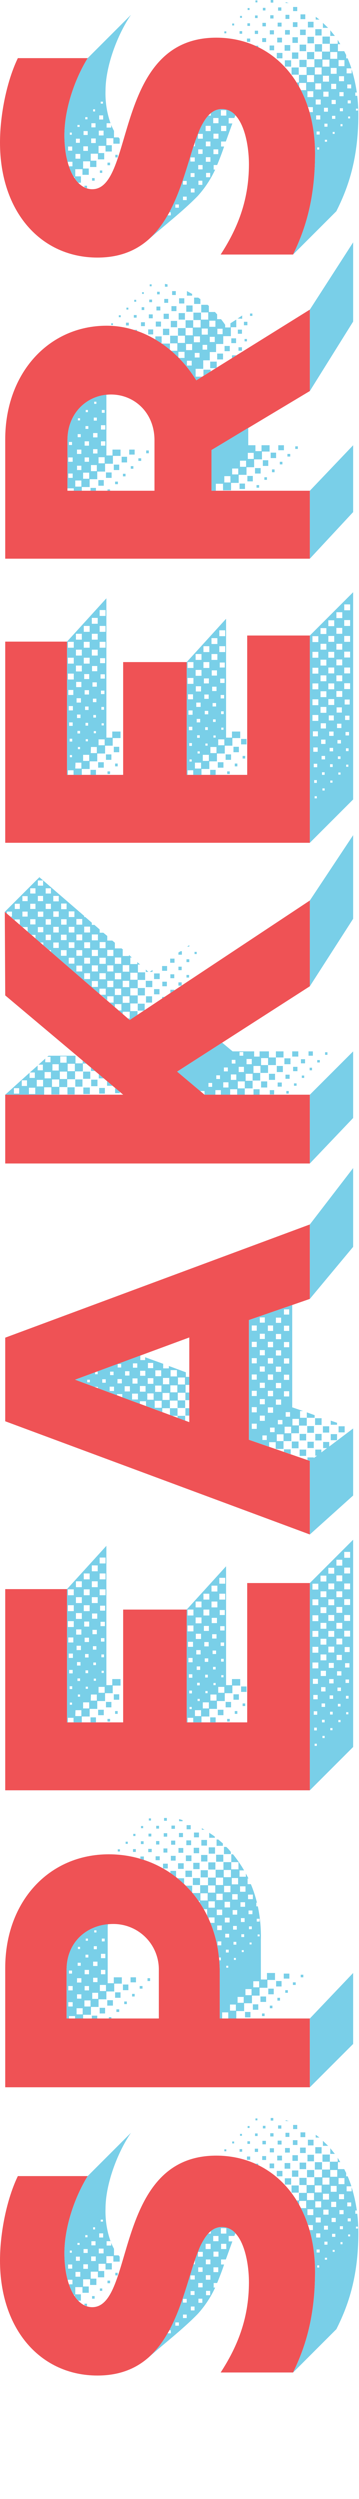
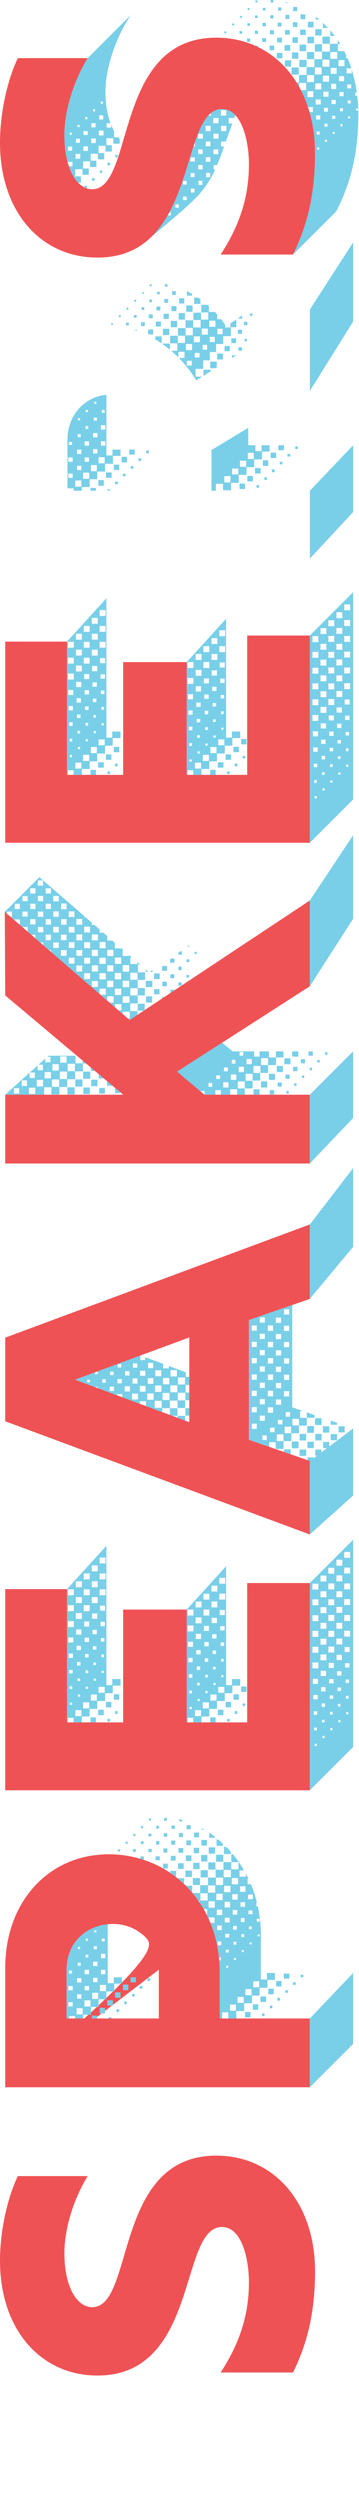
<svg xmlns="http://www.w3.org/2000/svg" width="115px" height="800px" viewBox="0 0 115 800" version="1.1">
  <title>speakers</title>
  <desc>Created with Sketch.</desc>
  <defs />
  <g id="speakers" stroke="none" stroke-width="1" fill="none" fill-rule="evenodd">
    <g fill-rule="nonzero" id="Shape">
      <path d="M93.889,759.488 L70.68,759.488 C75.698,751.752 79.74,742.691 79.74,730.633 C79.74,723.238 77.51,712.923 71.098,712.923 C57.298,712.923 63.849,760.464 31.224,760.464 C13.103,760.464 1.42108547e-14,745.827 1.42108547e-14,723.657 C1.42108547e-14,714.735 2.161,704.002 5.715,696.614 L28.088,696.614 C23.836,703.514 20.63,713.063 20.63,721.287 C20.63,731.609 24.394,738.579 29.552,738.579 C43.212,738.579 36.242,690.063 69.279,690.063 C87.539,690.063 100.921,704.838 100.921,727.148 C100.928,742.761 97.304,752.379 93.889,759.488 Z" fill="#EF5255" />
-       <path d="M1.673,668.185 L1.673,629.984 C1.673,608.796 15.612,593.602 34.848,593.602 C54.224,593.602 70.394,608.796 70.394,631.378 L70.394,646.161 L99.248,646.161 L99.248,668.185 L1.673,668.185 Z M50.879,630.548 C50.905,626.659 49.371,622.921 46.621,620.17 C43.87,617.42 40.132,615.886 36.242,615.912 C27.879,615.912 21.327,621.767 21.327,630.548 L21.327,646.161 L50.879,646.161 L50.879,630.548 Z" fill="#EF5255" />
+       <path d="M1.673,668.185 L1.673,629.984 C1.673,608.796 15.612,593.602 34.848,593.602 C54.224,593.602 70.394,608.796 70.394,631.378 L70.394,646.161 L99.248,646.161 L99.248,668.185 L1.673,668.185 Z C50.905,626.659 49.371,622.921 46.621,620.17 C43.87,617.42 40.132,615.886 36.242,615.912 C27.879,615.912 21.327,621.767 21.327,630.548 L21.327,646.161 L50.879,646.161 L50.879,630.548 Z" fill="#EF5255" />
      <polygon fill="#EF5255" points="1.673 573.118 1.673 508.711 21.467 508.711 21.467 551.373 39.448 551.373 39.448 515.263 59.807 515.263 59.807 551.373 79.183 551.373 79.183 506.767 99.255 506.767 99.255 573.118" />
      <path d="M1.673,454.982 L1.673,428.218 L99.248,391.976 L99.248,415.812 L79.733,422.573 L79.733,460.906 L99.248,467.667 L99.248,491.224 L1.673,454.982 Z M60.636,428.148 L24.045,441.67 L60.636,455.261 L60.636,428.148 Z" fill="#EF5255" />
      <polygon fill="#EF5255" points="1.673 372.461 1.673 350.436 39.448 350.436 1.673 318.655 1.533 291.891 41.539 326.53 99.255 288.267 99.255 315.727 56.74 343.048 65.515 350.436 99.248 350.436 99.248 372.461" />
      <polygon fill="#EF5255" points="1.673 269.797 1.673 205.397 21.467 205.397 21.467 248.052 39.448 248.052 39.448 211.948 59.807 211.948 59.807 248.052 79.183 248.052 79.183 203.445 99.255 203.445 99.255 269.797" />
-       <path d="M1.673,178.849 L1.673,140.648 C1.673,119.461 15.612,104.267 34.152,104.267 C45.861,104.267 56.601,111.445 62.874,121.761 L99.255,99.109 L99.255,125.176 L67.752,144.064 L67.752,157.097 L99.255,157.097 L99.255,178.849 L1.673,178.849 Z M49.485,140.927 C49.485,132.145 43.073,126.291 35.545,126.291 C28.018,126.291 21.606,132.145 21.606,140.927 L21.606,157.097 L49.485,157.097 L49.485,140.927 Z" fill="#EF5255" />
      <path d="M93.889,81.483 L70.68,81.483 C75.698,73.746 79.74,64.686 79.74,52.621 C79.74,45.233 77.51,34.918 71.098,34.918 C57.298,34.918 63.849,82.458 31.224,82.458 C13.103,82.458 1.42108547e-14,67.822 1.42108547e-14,45.652 C9.25858716e-15,36.73 2.161,25.997 5.715,18.609 L28.088,18.609 C23.836,25.509 20.63,35.058 20.63,43.282 C20.63,53.597 24.394,60.574 29.552,60.574 C43.212,60.574 36.242,12.058 69.279,12.058 C87.539,12.058 100.921,26.833 100.921,49.136 C100.928,64.755 97.304,74.374 93.889,81.483 Z" fill="#EF5255" />
-       <path d="M105.668,694.523 L105.668,692.014 L108.177,692.014 L108.177,690.76 L109.013,692.154 L108.246,692.154 L108.246,694.384 L110.268,694.384 L110.895,695.638 L110.895,696.684 L111.383,696.684 C111.801,697.729 112.219,698.775 112.568,699.89 L111.034,699.89 L111.034,701.493 L112.637,701.493 L112.637,700.169 C113.393,702.606 113.952,705.1 114.31,707.626 L113.822,707.626 L113.822,708.672 L114.449,708.672 C114.678,710.662 114.794,712.663 114.798,714.666 C114.798,729.588 111.174,738.788 107.758,745.618 L93.889,759.488 C97.304,752.379 100.928,742.761 100.928,727.148 C100.939,722.676 100.353,718.223 99.186,713.906 L100.231,713.906 L100.231,712.303 L98.698,712.303 C98.046,710.445 97.277,708.629 96.398,706.867 L98.071,706.867 L98.071,704.567 L95.84,704.567 L95.84,705.821 L95.004,704.427 L95.771,704.427 L95.771,701.988 L98.21,701.988 L98.21,699.479 L100.719,699.479 L100.719,696.97 L103.152,696.97 L103.152,694.53 L105.668,694.523 Z M47.255,754.958 L47.812,754.47 C47.644,754.652 47.457,754.815 47.255,754.958 Z M47.812,754.47 C50.194,752.257 52.196,749.666 53.736,746.803 L53.736,746.942 L54.712,746.942 L54.712,745.967 L54.224,745.967 C57.995,738.927 59.877,731.4 61.968,724.848 L62.455,724.848 L62.455,723.385 C62.804,722.472 63.083,721.635 63.431,720.869 L63.431,722.402 L64.965,722.402 L64.965,720.869 L63.424,720.869 C64.153,718.735 65.263,716.752 66.7,715.014 L67.536,715.014 L67.536,714.248 C68.519,713.385 69.784,712.914 71.091,712.923 C72.745,712.923 74.319,713.634 75.412,714.875 L75.064,715.781 L73.252,715.781 L73.252,717.523 L74.436,717.523 L72.345,723.308 L70.812,723.308 L70.812,724.918 L71.788,724.918 C71.161,726.87 70.324,728.961 69.558,730.842 L68.442,730.842 L68.442,732.306 L68.93,732.306 C67.51,735.383 65.63,738.227 63.355,740.739 C58.545,745.688 52.273,750.497 47.812,754.47 Z M56.176,743.458 L56.176,744.503 L57.298,744.503 L57.298,743.458 L56.176,743.458 Z M59.807,742.064 L59.807,740.948 L58.615,740.948 L58.615,742.064 L59.807,742.064 Z M62.316,739.624 L62.316,738.37 L61.131,738.37 L61.131,739.624 L62.316,739.624 Z M27.879,737.464 L27.879,738.3 L27.042,737.952 L27.042,737.464 L27.879,737.464 Z M64.818,737.185 L64.818,735.861 L63.564,735.861 L63.564,737.185 L64.818,737.185 Z M59.8,737.115 L59.8,735.93 L58.615,735.93 L58.615,737.115 L59.8,737.115 Z M25.92,734.467 L25.92,736.488 L25.021,736.488 L23.906,735.094 L23.906,734.676 L23.627,734.676 C22.991,733.598 22.476,732.452 22.094,731.261 L23.209,731.261 L23.209,729.797 L21.745,729.797 L21.745,730.215 C20.984,727.301 20.609,724.299 20.63,721.287 C20.63,713.063 23.836,703.514 28.088,696.614 L41.958,682.745 C37.358,689.505 33.803,699.542 33.803,706.999 C33.684,710.553 34.227,714.099 35.406,717.454 L34.152,717.454 L34.152,718.848 L35.615,718.848 L35.615,718.011 C35.894,718.638 36.173,719.266 36.521,719.893 L36.521,721.984 L37.985,721.984 L38.333,722.395 L38.333,723.998 L36.312,723.998 L36.312,722.256 L34.082,722.256 L34.082,724.493 L35.824,724.493 L35.824,726.514 L33.803,726.514 L33.803,724.695 L31.573,724.695 L31.573,727.002 L33.385,727.002 L33.385,729.023 L31.364,729.023 L31.364,727.211 L29.064,727.211 L29.064,729.442 L30.876,729.442 L30.876,731.463 L28.855,731.463 L28.855,729.651 L26.624,729.651 L26.624,731.951 L28.436,731.951 L28.436,733.972 L26.415,733.972 L26.415,732.16 L24.115,732.16 L24.115,734.46 L25.92,734.467 Z M30.311,735.861 L29.482,735.861 L29.482,735.024 L30.318,735.024 L30.311,735.861 Z M67.327,734.745 L67.327,733.352 L66.003,733.352 L66.003,734.745 L67.327,734.745 Z M62.309,734.676 L62.309,733.421 L61.055,733.421 L61.055,734.676 L62.309,734.676 Z M32.758,733.352 L31.991,733.352 L31.991,732.585 L32.758,732.585 L32.758,733.352 Z M64.895,732.236 L64.895,730.842 L63.501,730.842 L63.501,732.236 L64.895,732.236 Z M35.267,730.912 L34.43,730.912 L34.43,730.076 L35.267,730.076 L35.267,730.912 Z M67.404,729.797 L67.404,728.333 L65.94,728.333 L65.94,729.797 L67.404,729.797 Z M62.386,729.727 L62.386,728.403 L60.992,728.403 L60.992,729.727 L62.386,729.727 Z M25.718,728.821 L25.718,727.288 L24.185,727.288 L24.185,728.821 L25.718,728.821 Z M37.706,728.403 L36.939,728.403 L36.939,727.567 L37.706,727.567 L37.706,728.403 Z M69.913,727.358 L69.913,725.824 L68.38,725.824 L68.38,727.358 L69.913,727.358 Z M64.895,727.288 L64.895,725.824 L63.501,725.824 L63.501,727.288 L64.895,727.288 Z M28.158,726.312 L28.158,724.848 L26.694,724.848 L26.694,726.312 L28.158,726.312 Z M23.139,726.242 L23.139,724.918 L21.815,724.918 L21.815,726.242 L23.139,726.242 Z M101.625,725.197 L101.625,725.894 L102.252,725.894 L102.252,725.197 L101.625,725.197 Z M67.404,724.848 L67.404,723.308 L65.94,723.308 L65.94,724.848 L67.404,724.848 Z M30.667,723.803 L30.667,722.339 L29.203,722.339 L29.203,723.803 L30.667,723.803 Z M25.579,723.733 L25.579,722.402 L24.324,722.402 L24.324,723.733 L25.579,723.733 Z M104.065,722.758 L104.065,723.385 L104.762,723.385 L104.762,722.758 L104.065,722.758 Z M69.983,722.402 L69.983,720.799 L68.38,720.799 L68.38,722.402 L69.983,722.402 Z M33.176,721.364 L33.176,719.83 L31.642,719.83 L31.642,721.364 L33.176,721.364 Z M28.088,721.224 L28.088,719.97 L26.764,719.97 L26.764,721.224 L28.088,721.224 Z M23,721.155 L23,720.458 L22.373,720.458 L22.373,721.155 L23,721.155 Z M101.416,720.109 L101.416,721.085 L102.392,721.085 L102.392,720.109 L101.416,720.109 Z M106.574,720.248 L106.574,720.876 L107.201,720.876 L107.201,720.248 L106.574,720.248 Z M67.474,719.97 L67.474,718.297 L65.871,718.297 L65.871,719.97 L67.474,719.97 Z M72.492,719.97 L72.492,718.297 L70.819,718.297 L70.819,719.97 L72.492,719.97 Z M30.597,718.785 L30.597,717.461 L29.273,717.461 L29.273,718.785 L30.597,718.785 Z M25.509,718.645 L25.509,718.018 L24.812,718.018 L24.812,718.645 L25.509,718.645 Z M103.925,717.6 L103.925,718.576 L104.901,718.576 L104.901,717.6 L103.925,717.6 Z M109.083,717.739 L109.083,718.436 L109.71,718.436 L109.71,717.739 L109.083,717.739 Z M69.983,717.461 L69.983,715.788 L68.303,715.788 L68.303,717.461 L69.983,717.461 Z M33.043,716.276 L33.043,714.952 L31.782,714.952 L31.782,716.276 L33.043,716.276 Z M101.284,714.952 L101.284,716.276 L102.608,716.276 L102.608,714.952 L101.284,714.952 Z M28.025,716.206 L28.025,715.509 L27.328,715.509 L27.328,716.206 L28.025,716.206 Z M106.372,715.091 L106.372,716.067 L107.417,716.067 L107.417,715.091 L106.372,715.091 Z M111.529,715.3 L111.529,715.927 L112.156,715.927 L112.156,715.3 L111.529,715.3 Z M72.499,715.021 L72.499,713.279 L70.756,713.279 L70.756,715.021 L72.499,715.021 Z M103.793,712.512 L103.793,713.767 L105.047,713.767 L105.047,712.512 L103.793,712.512 Z M30.458,713.697 L30.458,713 L29.83,713 L29.83,713.697 L30.458,713.697 Z M108.874,712.652 L108.874,713.627 L109.849,713.627 L109.849,712.652 L108.874,712.652 Z M114.031,712.791 L114.031,713.418 L114.658,713.418 L114.658,712.791 L114.031,712.791 Z M101.137,709.864 L101.137,711.467 L102.74,711.467 L102.74,709.864 L101.137,709.864 Z M106.225,710.003 L106.225,711.327 L107.549,711.327 L107.549,710.003 L106.225,710.003 Z M32.967,711.188 L32.967,710.561 L32.27,710.561 L32.27,711.188 L32.967,711.188 Z M111.383,710.142 L111.383,711.118 L112.358,711.118 L112.358,710.142 L111.383,710.142 Z M98.489,707.215 L98.489,709.097 L100.364,709.097 L100.364,707.215 L98.489,707.215 Z M103.577,707.355 L103.577,708.958 L105.242,708.958 L105.242,707.355 L103.577,707.355 Z M108.734,707.494 L108.734,708.818 L110.058,708.818 L110.058,707.494 L108.734,707.494 Z M100.998,704.706 L100.998,706.658 L102.88,706.658 L102.88,704.706 L100.998,704.706 Z M106.086,704.845 L106.086,706.518 L107.689,706.518 L107.689,704.845 L106.086,704.845 Z M111.243,705.055 L111.243,706.309 L112.498,706.309 L112.498,705.055 L111.243,705.055 Z M98.349,702.058 L98.349,704.288 L100.58,704.288 L100.58,702.058 L98.349,702.058 Z M103.437,702.267 L103.437,704.148 L105.389,704.148 L105.389,702.267 L103.437,702.267 Z M108.595,702.406 L108.595,704.009 L110.198,704.009 L110.198,702.406 L108.595,702.406 Z M95.701,701.918 L93.394,701.918 L93.394,699.618 L95.694,699.618 L95.701,701.918 Z M100.858,699.618 L100.858,701.848 L103.019,701.848 L103.019,699.618 L100.858,699.618 Z M105.946,699.758 L105.946,701.639 L107.828,701.639 L107.828,699.758 L105.946,699.758 Z M98.21,697.179 L98.21,699.479 L95.91,699.479 L95.91,697.179 L98.21,697.179 Z M93.262,699.339 L91.24,699.339 L91.24,697.318 L93.262,697.318 L93.262,699.339 Z M103.298,697.109 L103.298,699.339 L105.528,699.339 L105.528,697.109 L103.298,697.109 Z M108.455,697.248 L108.455,699.2 L110.337,699.2 L110.337,697.248 L108.455,697.248 Z M98.349,696.97 L98.349,694.67 L100.649,694.67 L100.649,696.97 L98.349,696.97 Z M93.54,696.83 L93.54,694.809 L95.562,694.809 L95.562,696.83 L93.54,696.83 Z M105.807,694.67 L105.807,696.83 L108.03,696.83 L108.03,694.67 L105.807,694.67 Z M88.662,694.948 L90.474,694.948 L90.474,696.691 L88.662,696.691 L88.662,694.948 Z M103.158,692.161 L103.158,694.53 L100.858,694.53 L100.858,692.161 L103.158,692.161 Z M95.98,694.391 L95.98,692.3 L98.071,692.3 L98.071,694.391 L95.98,694.391 Z M91.171,694.252 L91.171,692.439 L92.983,692.439 L92.983,694.252 L91.171,694.252 Z M86.362,694.112 L86.362,692.579 L87.818,692.579 L87.818,694.112 L86.362,694.112 Z M81.692,692.648 L82.737,692.648 L82.737,693.136 L81.692,692.648 Z M103.298,692.021 L103.298,689.721 L105.668,689.721 L105.668,692.021 L103.298,692.021 Z M98.489,691.882 L98.489,689.791 L100.58,689.791 L100.58,691.882 L98.489,691.882 Z M93.68,691.742 L93.68,689.93 L95.422,689.93 L95.422,691.742 L93.68,691.742 Z M88.801,691.603 L88.801,690.07 L90.334,690.07 L90.334,691.603 L88.801,691.603 Z M83.992,691.464 L83.992,690.209 L85.246,690.209 L85.246,691.464 L83.992,691.464 Z M79.113,690.348 L80.152,690.348 L80.152,691.394 L79.106,691.394 L79.113,690.348 Z M105.807,689.512 L105.807,687.7 L107.271,689.512 L105.807,689.512 Z M100.998,689.373 L100.998,687.352 L103.019,687.352 L103.019,689.373 L100.998,689.373 Z M96.119,689.233 L96.119,687.491 L97.931,687.491 L97.931,689.233 L96.119,689.233 Z M91.31,689.094 L91.31,687.63 L92.843,687.63 L92.843,689.094 L91.31,689.094 Z M86.431,689.024 L86.431,687.7 L87.755,687.7 L87.755,689.024 L86.431,689.024 Z M81.622,688.885 L81.622,687.839 L82.668,687.839 L82.668,688.885 L81.622,688.885 Z M76.743,688.815 L76.743,687.979 L77.58,687.979 L77.58,688.815 L76.743,688.815 Z M71.865,688.048 L72.492,688.048 L72.492,688.676 L71.865,688.676 L71.865,688.048 Z M103.437,686.933 L103.437,685.33 L105.11,686.933 L103.437,686.933 Z M98.628,686.794 L98.628,684.982 L100.44,684.982 L100.44,686.794 L98.628,686.794 Z M93.819,686.655 L93.819,685.121 L95.283,685.121 L95.283,686.655 L93.819,686.655 Z M88.94,686.515 L88.94,685.261 L90.195,685.261 L90.195,686.515 L88.94,686.515 Z M84.062,686.445 L84.062,685.33 L85.177,685.33 L85.177,686.445 L84.062,686.445 Z M79.252,686.306 L79.252,685.47 L80.089,685.47 L80.089,686.306 L79.252,686.306 Z M74.374,685.539 L75.001,685.539 L75.001,686.167 L74.374,686.167 L74.374,685.539 Z M101.137,684.285 L101.137,683.379 L102.322,684.285 L101.137,684.285 Z M96.258,684.145 L96.258,682.612 L97.792,682.612 L97.792,684.145 L96.258,684.145 Z M91.449,684.076 L91.449,682.752 L92.697,682.752 L92.697,684.076 L91.449,684.076 Z M86.571,683.936 L86.571,682.891 L87.616,682.891 L87.616,683.936 L86.571,683.936 Z M81.692,683.797 L81.692,682.961 L82.528,682.961 L82.528,683.797 L81.692,683.797 Z M76.883,683.1 L77.51,683.1 L77.51,683.727 L76.883,683.727 L76.883,683.1 Z M93.889,681.567 L93.889,680.242 L95.213,680.242 L95.213,681.567 L93.889,681.567 Z M90.125,680.382 L90.125,681.427 L89.08,681.427 L89.08,680.382 L90.125,680.382 Z M85.037,680.521 L85.037,681.358 L84.201,681.358 L84.201,680.521 L85.037,680.521 Z M79.949,680.591 L79.949,681.218 L79.322,681.218 L79.322,680.591 L79.949,680.591 Z M91.519,678.988 L91.519,678.709 L92.495,678.988 L91.519,678.988 Z M86.71,678.012 L87.546,678.012 L87.546,678.848 L86.71,678.848 L86.71,678.012 Z M82.458,678.152 L82.458,678.779 L81.831,678.779 L81.831,678.152 L82.458,678.152 Z" fill="#79CFE8" />
      <path d="M99.255,668.185 L99.255,646.161 L113.125,631.587 L113.125,654.315 L99.255,668.185 Z M36.591,635.009 L36.591,637.518 L34.082,637.518 L34.082,640.027 L31.573,640.027 L31.573,642.467 L29.133,642.467 L29.133,644.976 L26.624,644.976 L26.624,646.161 L24.045,646.161 L24.045,645.394 L22.094,645.394 L22.094,646.161 L21.327,646.161 L21.327,630.542 C21.327,622.317 26.973,616.742 34.57,615.975 C34.512,616.437 34.488,616.903 34.5,617.369 L34.5,634.87 L36.452,634.87 L36.452,632.981 L39.03,632.981 L39.03,635.009 L36.591,635.009 Z M29.412,646.161 L29.412,645.255 L31.155,645.255 L31.155,646.161 L29.412,646.161 Z M34.848,646.161 L34.848,645.742 L35.685,645.742 L35.685,646.161 L34.848,646.161 Z M85.665,633.824 L85.665,636.333 L83.155,636.333 L83.155,638.842 L80.716,638.842 L80.716,641.282 L78.207,641.282 L78.207,643.791 L75.698,643.791 L75.698,646.161 L73.119,646.161 L73.119,644.209 L71.168,644.209 L71.168,646.161 L70.394,646.161 L70.394,631.378 C70.394,630.054 70.324,628.799 70.255,627.545 L70.742,627.545 L70.742,626.638 L70.115,626.638 C69.772,622.829 68.856,619.093 67.397,615.557 L68.721,615.557 L68.721,613.814 L66.909,613.814 L66.909,614.302 L66.352,613.187 L66.352,611.166 L65.236,611.166 C64.86,610.445 64.441,609.747 63.982,609.075 L63.982,608.517 L63.564,608.517 C62.999,607.636 62.37,606.797 61.682,606.008 L64.121,606.008 L64.121,603.499 L66.63,603.499 L66.63,601.06 L69.07,601.06 L69.07,598.551 L71.579,598.551 L71.579,596.111 L74.088,596.111 L74.088,598.411 L76.388,598.411 L76.388,596.111 L74.088,596.111 L74.088,593.602 L74.645,593.602 C75.957,595.23 77.146,596.954 78.2,598.76 L76.736,598.76 L76.736,600.788 L78.758,600.788 L78.758,599.742 L79.594,601.345 L79.315,601.345 L79.315,603.158 L80.361,603.158 C81.168,605.077 81.82,607.058 82.312,609.082 L82.103,609.082 L82.103,610.267 L82.591,610.267 C83.336,613.794 83.664,617.396 83.567,621 L83.567,633.685 L85.518,633.685 L85.518,631.594 L88.097,631.594 L88.097,633.831 L85.665,633.824 Z M78.486,645.812 L78.486,644.07 L80.228,644.07 L80.228,645.812 L78.486,645.812 Z M83.922,645.394 L83.922,644.558 L84.758,644.558 L84.758,645.394 L83.922,645.394 Z M26.485,642.885 L24.533,642.885 L24.533,644.836 L26.485,644.836 L26.485,642.885 Z M31.921,644.558 L31.921,642.745 L33.664,642.745 L33.664,644.558 L31.921,644.558 Z M37.288,644.07 L37.288,643.233 L38.194,643.233 L38.194,644.07 L37.288,644.07 Z M75.558,641.7 L73.677,641.7 L73.677,643.652 L75.558,643.652 L75.558,641.7 Z M80.995,643.373 L80.995,641.63 L82.737,641.63 L82.737,643.373 L80.995,643.373 Z M86.431,642.885 L86.431,642.048 L87.268,642.048 L87.268,642.885 L86.431,642.885 Z M23.279,640.933 L21.885,640.933 L21.885,642.327 L23.279,642.327 L23.279,640.933 Z M28.994,640.376 L27.042,640.376 L27.042,642.327 L28.994,642.327 L28.994,640.376 Z M34.361,642.048 L34.361,640.306 L36.173,640.306 L36.173,642.048 L34.361,642.048 Z M39.797,641.561 L39.797,640.724 L40.633,640.724 L40.633,641.561 L39.797,641.561 Z M78.061,639.261 L76.109,639.261 L76.109,641.142 L78.061,641.142 L78.061,639.261 Z M83.427,640.864 L83.427,639.121 L85.239,639.121 L85.239,640.864 L83.427,640.864 Z M88.864,640.445 L88.864,639.539 L89.7,639.539 L89.7,640.445 L88.864,640.445 Z M31.433,637.936 L29.552,637.936 L29.552,639.888 L31.433,639.888 L31.433,637.936 Z M26.067,638.424 L24.673,638.424 L24.673,639.818 L26.067,639.818 L26.067,638.424 Z M36.87,639.539 L36.87,637.797 L38.612,637.797 L38.612,639.539 L36.87,639.539 Z M42.306,639.121 L42.306,638.285 L43.142,638.285 L43.142,639.121 L42.306,639.121 Z M80.577,636.752 L78.625,636.752 L78.625,638.703 L80.577,638.703 L80.577,636.752 Z M85.943,638.424 L85.943,636.612 L87.686,636.612 L87.686,638.424 L85.943,638.424 Z M91.38,637.936 L91.38,637.1 L92.216,637.1 L92.216,637.936 L91.38,637.936 Z M33.942,635.427 L31.991,635.427 L31.991,637.379 L33.942,637.379 L33.942,635.427 Z M23.279,635.776 L21.885,635.776 L21.885,637.17 L23.279,637.17 L23.279,635.776 Z M28.506,635.776 L27.112,635.776 L27.112,637.17 L28.506,637.17 L28.506,635.776 Z M39.379,637.1 L39.379,635.288 L41.121,635.288 L41.121,637.1 L39.379,637.1 Z M44.745,636.612 L44.745,635.776 L45.652,635.776 L45.652,636.612 L44.745,636.612 Z M83.016,634.242 L81.134,634.242 L81.134,636.187 L83.016,636.187 L83.016,634.242 Z M88.452,635.915 L88.452,634.173 L90.195,634.173 L90.195,635.915 L88.452,635.915 Z M93.819,635.427 L93.819,634.591 L94.725,634.591 L94.725,635.427 L93.819,635.427 Z M26.067,633.26 L24.673,633.26 L24.673,634.654 L26.067,634.654 L26.067,633.26 Z M41.818,634.591 L41.818,632.981 L43.561,632.981 L43.561,634.591 L41.818,634.591 Z M31.224,633.127 L29.83,633.127 L29.83,634.521 L31.224,634.521 L31.224,633.127 Z M47.255,634.173 L47.255,633.26 L48.091,633.26 L48.091,634.173 L47.255,634.173 Z M90.892,633.399 L90.892,631.796 L92.697,631.796 L92.697,633.399 L90.892,633.399 Z M96.328,632.981 L96.328,632.152 L97.165,632.152 L97.165,632.988 L96.328,632.981 Z M28.506,630.611 L27.112,630.611 L27.112,632.005 L28.506,632.005 L28.506,630.611 Z M33.733,630.611 L32.339,630.611 L32.339,632.005 L33.733,632.005 L33.733,630.611 Z M23.07,630.82 L22.094,630.82 L22.094,631.796 L23.07,631.796 L23.07,630.82 Z M73.119,629.287 L72.485,629.287 L72.485,629.914 L73.112,629.914 L73.119,629.287 Z M31.224,627.97 L29.83,627.97 L29.83,629.364 L31.224,629.364 L31.224,627.97 Z M25.858,628.318 L24.882,628.318 L24.882,629.294 L25.858,629.294 L25.858,628.318 Z M75.558,626.785 L74.931,626.785 L74.931,627.412 L75.558,627.412 L75.558,626.785 Z M33.74,625.461 L32.346,625.461 L32.346,626.855 L33.74,626.855 L33.74,625.461 Z M28.304,625.739 L27.391,625.739 L27.391,626.645 L28.297,626.645 L28.304,625.739 Z M73.265,624.136 L72.359,624.136 L72.359,625.042 L73.265,625.042 L73.265,624.136 Z M78.075,624.276 L77.447,624.276 L77.447,624.903 L78.075,624.903 L78.075,624.276 Z M31.022,623.021 L30.039,623.021 L30.039,623.997 L31.015,623.997 L31.022,623.021 Z M25.655,623.23 L24.958,623.23 L24.958,623.927 L25.655,623.927 L25.655,623.23 Z M70.896,621.488 L69.697,621.488 L69.697,622.742 L70.882,622.742 L70.896,621.488 Z M75.705,621.627 L74.799,621.627 L74.799,622.533 L75.705,622.533 L75.705,621.627 Z M80.584,621.836 L79.956,621.836 L79.956,622.464 L80.584,622.464 L80.584,621.836 Z M33.531,620.582 L32.618,620.582 L32.618,621.488 L33.524,621.488 L33.531,620.582 Z M28.165,620.582 L27.468,620.582 L27.468,621.279 L28.165,621.279 L28.165,620.582 Z M73.405,619.048 L72.15,619.048 L72.15,620.233 L73.405,620.233 L73.405,619.048 Z M78.214,619.188 L77.308,619.188 L77.308,620.094 L78.214,620.094 L78.214,619.188 Z M83.162,619.258 L82.535,619.258 L82.535,619.885 L83.162,619.885 L83.162,619.258 Z M30.89,617.933 L30.193,617.933 L30.193,618.63 L30.89,618.63 L30.89,617.933 Z M71.042,616.4 L69.578,616.4 L69.578,617.864 L71.042,617.864 L71.042,616.4 Z M75.851,616.539 L74.666,616.539 L74.666,617.724 L75.851,617.724 L75.851,616.539 Z M80.66,616.679 L79.754,616.679 L79.754,617.585 L80.66,617.585 L80.66,616.679 Z M73.551,613.891 L72.018,613.891 L72.018,615.424 L73.551,615.424 L73.551,613.891 Z M78.36,614.03 L77.175,614.03 L77.175,615.285 L78.36,615.285 L78.36,614.03 Z M83.169,614.239 L82.242,614.239 L82.242,615.145 L83.148,615.145 L83.169,614.239 Z M71.182,611.312 L69.439,611.312 L69.439,613.055 L71.182,613.055 L71.182,611.312 Z M75.991,611.452 L74.527,611.452 L74.527,612.915 L75.97,612.915 L75.991,611.452 Z M80.869,611.591 L79.615,611.591 L79.615,612.776 L80.848,612.776 L80.869,611.591 Z M68.812,608.664 L66.791,608.664 L66.791,610.685 L68.812,610.685 L68.812,608.664 Z M73.691,608.803 L71.948,608.803 L71.948,610.615 L73.691,610.615 L73.691,608.803 Z M78.5,608.942 L77.036,608.942 L77.036,610.406 L78.5,610.406 L78.5,608.942 Z M66.512,606.085 L64.212,606.085 L64.212,608.385 L66.512,608.385 L66.512,606.085 Z M71.321,606.224 L69.3,606.224 L69.3,608.245 L71.321,608.245 L71.321,606.224 Z M76.13,606.364 L74.388,606.364 L74.388,608.106 L76.13,608.106 L76.13,606.364 Z M81.009,606.503 L79.455,606.503 L79.455,607.967 L80.988,607.967 L81.009,606.503 Z M59.472,603.645 L61.563,603.645 L61.563,605.876 C60.922,605.102 60.155,604.335 59.458,603.638 L59.472,603.645 Z M68.951,603.576 L66.651,603.576 L66.651,605.876 L68.951,605.876 L68.951,603.576 Z M73.83,603.715 L71.788,603.715 L71.788,605.736 L73.809,605.736 L73.83,603.715 Z M78.639,603.855 L76.897,603.855 L76.897,605.597 L78.639,605.597 L78.639,603.855 Z M61.772,603.436 L61.772,601.206 L64.072,601.206 L64.072,603.436 L61.772,603.436 Z M71.46,601.067 L69.16,601.067 L69.16,603.436 L71.46,603.436 L71.46,601.067 Z M76.269,601.206 L74.248,601.206 L74.248,603.227 L76.269,603.227 L76.269,601.206 Z M56.887,601.276 L58.978,601.276 L58.978,603.158 L56.887,601.276 Z M64.282,600.997 L64.282,598.697 L66.582,598.697 L66.582,600.997 L64.282,600.997 Z M54.587,599.603 L54.587,598.906 L56.399,598.906 L56.399,600.927 C55.821,600.442 55.211,599.998 54.573,599.596 L54.587,599.603 Z M73.969,598.627 L71.669,598.627 L71.669,600.927 L73.969,600.927 L73.969,598.627 Z M59.403,600.858 L59.403,598.836 L61.494,598.836 L61.494,600.858 L59.403,600.858 Z M66.721,598.488 L66.721,596.188 L69,596.188 L69,598.488 L66.721,598.488 Z M61.912,598.348 L61.912,596.327 L63.933,596.327 L63.933,598.348 L61.912,598.348 Z M57.033,598.279 L57.033,596.467 L58.845,596.467 L58.845,598.279 L57.033,598.279 Z M52.217,598.139 L52.217,596.606 L53.75,596.606 L53.75,598.139 L52.217,598.139 Z M69.23,595.979 L69.23,593.748 L71.53,593.748 L71.53,595.979 L69.23,595.979 Z M64.421,595.909 L64.421,593.818 L66.442,593.818 L66.442,595.909 L64.421,595.909 Z M59.542,595.77 L59.542,593.958 L61.333,593.958 L61.333,595.77 L59.542,595.77 Z M54.726,595.63 L54.726,594.097 L56.266,594.097 L56.266,595.63 L54.726,595.63 Z M49.847,595.491 L49.847,594.236 L51.172,594.236 L51.172,595.491 L49.847,595.491 Z M44.968,595.073 L44.968,594.306 L46.084,594.306 L46.084,595.421 L44.968,595.073 Z M71.739,593.539 L71.739,591.239 L72.485,591.239 C73.027,591.722 73.517,592.259 73.948,592.842 L73.948,593.539 L71.739,593.539 Z M66.86,593.4 L66.86,591.379 L68.882,591.379 L68.882,593.4 L66.86,593.4 Z M62.051,593.261 L62.051,591.518 L63.794,591.518 L63.794,593.261 L62.051,593.261 Z M57.172,593.121 L57.172,591.588 L58.713,591.588 L58.713,593.121 L57.172,593.121 Z M52.363,593.052 L52.363,591.727 L53.618,591.727 L53.618,593.052 L52.363,593.052 Z M47.485,592.912 L47.485,591.867 L48.6,591.867 L48.6,592.912 L47.485,592.912 Z M42.606,592.842 L42.606,591.936 L43.512,591.936 L43.512,592.842 L42.606,592.842 Z M37.727,592.703 L37.727,592.006 L38.424,592.006 L38.424,592.703 L37.727,592.703 Z M69.376,590.891 L69.376,588.87 L69.934,588.87 L71.398,590.124 L71.398,590.891 L69.376,590.891 Z M64.498,590.821 L64.498,589.009 L66.31,589.009 L66.31,590.821 L64.498,590.821 Z M59.688,590.682 L59.688,589.148 L61.222,589.148 L61.222,590.682 L59.688,590.682 Z M54.81,590.542 L54.81,589.218 L56.134,589.218 L56.134,590.542 L54.81,590.542 Z M50.001,590.473 L50.001,589.358 L51.046,589.358 L51.046,590.473 L50.001,590.473 Z M45.122,590.333 L45.122,589.427 L46,589.427 L46,590.333 L45.122,590.333 Z M40.243,590.264 L40.243,589.567 L40.94,589.567 L40.94,590.264 L40.243,590.264 Z M67.014,588.312 L67.014,586.709 C67.641,587.127 68.198,587.476 68.826,587.964 L68.826,588.312 L67.014,588.312 Z M62.135,588.173 L62.135,586.639 L63.738,586.639 L63.738,588.173 L62.135,588.173 Z M57.326,588.103 L57.326,586.779 L58.615,586.779 L58.615,588.103 L57.326,588.103 Z M52.447,587.964 L52.447,586.848 L53.562,586.848 L53.562,587.964 L52.447,587.964 Z M47.568,587.894 L47.568,586.988 L48.474,586.988 L48.474,587.894 L47.568,587.894 Z M42.689,587.755 L42.689,587.058 L43.386,587.058 L43.386,587.755 L42.689,587.755 Z M64.651,585.733 L64.651,585.245 L65.487,585.733 L64.651,585.733 Z M59.772,585.594 L59.772,584.27 L61.096,584.27 L61.096,585.594 L59.772,585.594 Z M54.921,585.455 L54.921,584.409 L56.036,584.409 L56.036,585.455 L54.921,585.455 Z M50.042,585.385 L50.042,584.479 L50.948,584.479 L50.948,585.385 L50.042,585.385 Z M45.164,585.245 L45.164,584.548 L45.861,584.548 L45.861,585.245 L45.164,585.245 Z M57.368,583.015 L57.368,582.318 L58.483,582.667 L58.483,583.015 L57.368,583.015 Z M52.552,582.876 L52.552,581.97 L53.458,581.97 L53.458,582.876 L52.552,582.876 Z M47.673,582.806 L47.673,582.109 L48.37,582.109 L48.37,582.806 L47.673,582.806 Z" fill="#79CFE8" />
      <path d="M99.255,573.118 L99.255,506.76 L113.125,492.89 L113.125,559.248 L99.255,573.118 Z M101.486,558.203 L100.789,558.203 L100.789,558.9 L101.486,558.9 L101.486,558.203 Z M103.995,555.694 L103.298,555.694 L103.298,556.391 L103.995,556.391 L103.995,555.694 Z M101.486,553.045 L100.649,553.045 L100.649,553.952 L101.486,553.952 L101.486,553.045 Z M106.504,553.185 L105.807,553.185 L105.807,553.882 L106.504,553.882 L106.504,553.185 Z M36.11,539.594 L36.11,542.033 L33.664,542.033 L33.664,544.542 L31.155,544.542 L31.155,547.052 L28.715,547.052 L28.715,549.491 L26.206,549.491 L26.206,551.373 L23.558,551.373 L23.558,549.909 L21.745,549.909 L21.745,551.373 L21.467,551.373 L21.467,508.711 L34.082,494.848 L34.082,539.455 L35.964,539.455 L35.964,537.503 L38.612,537.503 L38.612,539.594 L36.11,539.594 Z M28.994,551.373 L28.994,549.77 L30.736,549.77 L30.736,551.373 L28.994,551.373 Z M74.443,539.594 L74.443,542.033 L72.004,542.033 L72.004,544.542 L69.495,544.542 L69.495,547.052 L67.055,547.052 L67.055,549.491 L64.546,549.491 L64.546,551.373 L61.898,551.373 L61.898,549.909 L60.086,549.909 L60.086,551.373 L59.807,551.373 L59.807,515.263 L72.422,501.393 L72.422,539.455 L74.304,539.455 L74.304,537.503 L76.952,537.503 L76.952,539.594 L74.443,539.594 Z M67.334,551.373 L67.334,549.77 L69.077,549.77 L69.077,551.373 L67.334,551.373 Z M103.995,550.536 L103.152,550.536 L103.152,551.373 L103.988,551.373 L103.995,550.536 Z M109.083,550.606 L108.386,550.606 L108.386,551.303 L109.083,551.303 L109.083,550.606 Z M34.43,551.094 L34.43,550.258 L35.267,550.258 L35.267,551.094 L34.43,551.094 Z M72.764,551.094 L72.764,550.258 L73.6,550.258 L73.6,551.094 L72.764,551.094 Z M26.067,547.47 L24.185,547.47 L24.115,549.352 L26.067,549.352 L26.067,547.47 Z M64.4,547.47 L62.448,547.47 L62.448,549.352 L64.4,549.352 L64.4,547.47 Z M31.433,549.073 L31.433,547.33 L33.245,547.33 L33.245,549.073 L31.433,549.073 Z M69.767,549.073 L69.767,547.33 L71.579,547.33 L71.579,549.073 L69.767,549.073 Z M101.618,547.818 L100.503,547.818 L100.503,548.933 L101.618,548.933 L101.618,547.818 Z M106.567,547.958 L105.73,547.958 L105.73,548.864 L106.567,548.864 L106.567,547.958 Z M111.585,548.097 L110.888,548.097 L110.888,548.794 L111.585,548.794 L111.585,548.097 Z M36.863,548.655 L36.863,547.748 L37.699,547.748 L37.699,548.655 L36.863,548.655 Z M75.196,548.655 L75.196,547.748 L76.032,547.748 L76.032,548.655 L75.196,548.655 Z M61.41,546.424 L60.713,546.424 L60.713,547.121 L61.41,547.121 L61.41,546.424 Z M28.576,544.961 L26.624,544.961 L26.624,546.912 L28.576,546.912 L28.576,544.961 Z M66.909,544.961 L64.958,544.961 L64.958,546.912 L66.909,546.912 L66.909,544.961 Z M33.942,546.564 L33.942,544.821 L35.685,544.821 L35.685,546.564 L33.942,546.564 Z M72.276,546.564 L72.276,544.821 L74.018,544.821 L74.018,546.564 L72.276,546.564 Z M104.127,545.309 L103.012,545.309 L103.012,546.424 L104.127,546.424 L104.127,545.309 Z M109.076,545.448 L108.239,545.448 L108.239,546.285 L109.076,546.285 L109.076,545.448 Z M77.712,546.145 L77.712,545.309 L78.548,545.309 L78.548,546.145 L77.712,546.145 Z M23.07,545.03 L22.373,545.03 L22.373,545.727 L23.07,545.727 L23.07,545.03 Z M63.989,543.845 L63.292,543.845 L63.292,544.542 L63.989,544.542 L63.989,543.845 Z M31.015,542.452 L29.133,542.452 L29.064,544.403 L31.015,544.403 L31.015,542.452 Z M69.348,542.452 L67.397,542.452 L67.397,544.403 L69.348,544.403 L69.348,542.452 Z M36.452,544.124 L36.452,542.382 L38.194,542.382 L38.194,544.124 L36.452,544.124 Z M74.785,544.124 L74.785,542.382 L76.527,542.382 L76.527,544.124 L74.785,544.124 Z M101.758,542.591 L100.364,542.591 L100.364,543.985 L101.758,543.985 L101.758,542.591 Z M106.706,542.73 L105.591,542.73 L105.591,543.845 L106.706,543.845 L106.706,542.73 Z M111.655,542.87 L110.818,542.87 L110.818,543.776 L111.655,543.776 L111.655,542.87 Z M25.648,542.452 L24.952,542.452 L24.952,543.148 L25.648,543.148 L25.648,542.452 Z M61.48,541.197 L60.636,541.197 L60.636,542.103 L61.473,542.103 L61.48,541.197 Z M66.498,541.336 L65.801,541.336 L65.801,542.033 L66.498,542.033 L66.498,541.336 Z M33.524,540.012 L31.573,540.012 L31.573,541.894 L33.524,541.894 L33.524,540.012 Z M71.858,540.012 L69.906,540.012 L69.906,541.894 L71.858,541.894 L71.858,540.012 Z M77.224,541.615 L77.224,539.873 L78.967,539.873 L78.967,541.615 L77.224,541.615 Z M104.267,540.082 L102.873,540.082 L102.873,541.476 L104.267,541.476 L104.267,540.082 Z M109.215,540.221 L108.1,540.221 L108.1,541.336 L109.215,541.336 L109.215,540.221 Z M23.139,539.803 L22.303,539.803 L22.303,540.709 L23.139,540.709 L23.139,539.803 Z M28.158,539.942 L27.461,539.942 L27.461,540.639 L28.158,540.639 L28.158,539.942 Z M63.989,538.688 L63.152,538.688 L63.152,539.524 L63.989,539.524 L63.989,538.688 Z M69.077,538.758 L68.38,538.758 L68.38,539.455 L69.077,539.455 L69.077,538.758 Z M101.834,537.433 L100.231,537.433 L100.231,539.036 L101.834,539.036 L101.834,537.433 Z M106.852,537.503 L105.458,537.503 L105.458,538.897 L106.852,538.897 L106.852,537.503 Z M111.801,537.642 L110.686,537.642 L110.686,538.758 L111.801,538.758 L111.801,537.642 Z M25.648,537.294 L24.812,537.294 L24.812,538.13 L25.648,538.13 L25.648,537.294 Z M30.736,537.364 L30.039,537.364 L30.039,538.061 L30.736,538.061 L30.736,537.364 Z M61.619,535.97 L60.504,535.97 L60.504,537.085 L61.619,537.085 L61.619,535.97 Z M66.568,536.109 L65.731,536.109 L65.731,537.015 L66.568,537.015 L66.568,536.109 Z M71.586,536.248 L70.889,536.248 L70.889,536.945 L71.586,536.945 L71.586,536.248 Z M104.413,534.855 L102.74,534.855 L102.74,536.527 L104.413,536.527 L104.413,534.855 Z M109.362,534.994 L107.968,534.994 L107.968,536.388 L109.362,536.388 L109.362,534.994 Z M23.279,534.576 L22.164,534.576 L22.164,535.691 L23.279,535.691 L23.279,534.576 Z M28.227,534.715 L27.391,534.715 L27.391,535.621 L28.227,535.621 L28.227,534.715 Z M33.245,534.855 L32.548,534.855 L32.548,535.552 L33.245,535.552 L33.245,534.855 Z M64.128,533.461 L63.013,533.461 L63.013,534.576 L64.121,534.576 L64.128,533.461 Z M69.077,533.6 L68.24,533.6 L68.24,534.436 L69.077,534.436 L69.077,533.6 Z M101.974,532.206 L100.092,532.206 L100.092,534.088 L101.974,534.088 L101.974,532.206 Z M106.922,532.345 L105.319,532.345 L105.319,533.948 L106.922,533.948 L106.922,532.345 Z M111.94,532.415 L110.546,532.415 L110.546,533.809 L111.94,533.809 L111.94,532.415 Z M25.788,532.067 L24.673,532.067 L24.673,533.182 L25.788,533.182 L25.788,532.067 Z M30.736,532.206 L29.9,532.206 L29.9,533.042 L30.736,533.042 L30.736,532.206 Z M61.689,530.742 L60.365,530.742 L60.365,532.136 L61.689,532.136 L61.689,530.742 Z M66.707,530.882 L65.592,530.882 L65.592,531.997 L66.707,531.997 L66.707,530.882 Z M71.655,531.021 L70.819,531.021 L70.819,531.927 L71.655,531.927 L71.655,531.021 Z M104.552,529.627 L102.671,529.627 L102.671,531.509 L104.545,531.509 L104.552,529.627 Z M109.501,529.767 L107.828,529.767 L107.828,531.439 L109.501,531.439 L109.501,529.767 Z M23.348,529.348 L22.024,529.348 L22.024,530.742 L23.348,530.742 L23.348,529.348 Z M28.367,529.488 L27.252,529.488 L27.252,530.603 L28.367,530.603 L28.367,529.488 Z M33.315,529.627 L32.479,529.627 L32.479,530.533 L33.315,530.533 L33.315,529.627 Z M64.268,528.233 L62.874,528.233 L62.874,529.627 L64.268,529.627 L64.268,528.233 Z M69.216,528.373 L68.101,528.373 L68.101,529.488 L69.216,529.488 L69.216,528.373 Z M101.974,527.188 L100.092,527.188 L100.092,529.07 L101.974,529.07 L101.974,527.188 Z M107.062,527.118 L105.18,527.118 L105.18,529 L107.062,529 L107.062,527.118 Z M112.01,527.258 L110.407,527.258 L110.407,528.861 L112.01,528.861 L112.01,527.258 Z M25.927,526.839 L24.533,526.839 L24.533,528.233 L25.927,528.233 L25.927,526.839 Z M30.876,526.979 L29.761,526.979 L29.761,528.094 L30.876,528.094 L30.876,526.979 Z M61.828,525.585 L60.225,525.585 L60.225,527.188 L61.828,527.188 L61.828,525.585 Z M66.846,525.655 L65.452,525.655 L65.452,527.048 L66.846,527.048 L66.846,525.655 Z M71.795,525.794 L70.68,525.794 L70.68,526.909 L71.788,526.909 L71.795,525.794 Z M104.552,524.609 L102.671,524.609 L102.671,526.491 L104.545,526.491 L104.552,524.609 Z M109.64,524.539 L107.758,524.539 L107.758,526.421 L109.64,526.421 L109.64,524.539 Z M23.488,524.191 L21.885,524.191 L21.885,525.794 L23.488,525.794 L23.488,524.191 Z M28.506,524.261 L27.112,524.261 L27.112,525.655 L28.506,525.655 L28.506,524.261 Z M33.455,524.4 L32.339,524.4 L32.339,525.515 L33.455,525.515 L33.455,524.4 Z M64.407,523.006 L62.727,523.006 L62.727,524.679 L64.4,524.679 L64.407,523.006 Z M69.355,523.145 L67.962,523.145 L67.962,524.539 L69.355,524.539 L69.355,523.145 Z M101.974,522.1 L100.092,522.1 L100.092,523.982 L101.974,523.982 L101.974,522.1 Z M107.062,522.1 L105.18,522.1 L105.18,523.982 L107.062,523.982 L107.062,522.1 Z M112.149,522.03 L110.268,522.03 L110.268,523.912 L112.149,523.912 L112.149,522.03 Z M26.067,521.612 L24.394,521.612 L24.394,523.285 L26.067,523.285 L26.067,521.612 Z M31.015,521.752 L29.621,521.752 L29.621,523.145 L31.015,523.145 L31.015,521.752 Z M61.968,520.358 L60.086,520.358 L60.086,522.239 L61.968,522.239 L61.968,520.358 Z M66.916,520.497 L65.313,520.497 L65.313,522.1 L66.909,522.1 L66.916,520.497 Z M71.934,520.567 L70.54,520.567 L70.54,521.961 L71.934,521.961 L71.934,520.567 Z M104.552,519.521 L102.671,519.521 L102.671,521.403 L104.545,521.403 L104.552,519.521 Z M109.64,519.521 L107.758,519.521 L107.758,521.403 L109.64,521.403 L109.64,519.521 Z M23.627,518.964 L21.745,518.964 L21.745,520.845 L23.627,520.845 L23.627,518.964 Z M28.576,519.096 L26.973,519.096 L26.973,520.706 L28.576,520.706 L28.576,519.096 Z M33.594,519.173 L32.2,519.173 L32.2,520.567 L33.594,520.567 L33.594,519.173 Z M64.546,517.779 L62.665,517.779 L62.665,519.661 L64.546,519.661 L64.546,517.779 Z M69.495,517.911 L67.822,517.911 L67.822,519.591 L69.495,519.591 L69.495,517.911 Z M101.974,517.082 L100.092,517.082 L100.092,518.964 L101.974,518.964 L101.974,517.082 Z M107.062,517.005 L105.18,517.005 L105.18,518.894 L107.062,518.894 L107.062,517.005 Z M112.149,517.005 L110.268,517.005 L110.268,518.894 L112.149,518.894 L112.149,517.005 Z M26.206,516.385 L24.324,516.385 L24.324,518.26 L26.206,518.26 L26.206,516.385 Z M31.155,516.517 L29.482,516.517 L29.482,518.197 L31.155,518.197 L31.155,516.517 Z M61.968,515.263 L60.086,515.263 L60.086,517.152 L61.968,517.152 L61.968,515.263 Z M67.055,515.263 L65.174,515.263 L65.174,517.152 L67.055,517.152 L67.055,515.263 Z M72.004,515.409 L70.394,515.409 L70.394,517.005 L71.997,517.005 L72.004,515.409 Z M104.552,514.503 L102.671,514.503 L102.671,516.385 L104.545,516.385 L104.552,514.503 Z M109.64,514.426 L107.758,514.426 L107.758,516.308 L109.64,516.308 L109.64,514.426 Z M23.627,513.869 L21.745,513.869 L21.745,515.758 L23.627,515.758 L23.627,513.869 Z M28.715,513.869 L26.833,513.869 L26.833,515.758 L28.715,515.758 L28.715,513.869 Z M33.664,514.015 L32.061,514.015 L32.061,515.611 L33.664,515.611 L33.664,514.015 Z M64.546,512.684 L62.665,512.684 L62.665,514.566 L64.546,514.566 L64.546,512.684 Z M69.634,512.684 L67.752,512.684 L67.752,514.566 L69.634,514.566 L69.634,512.684 Z M101.974,511.987 L100.092,511.987 L100.092,513.869 L101.974,513.869 L101.974,511.987 Z M107.062,511.987 L105.18,511.987 L105.18,513.869 L107.062,513.869 L107.062,511.987 Z M112.149,511.924 L110.268,511.924 L110.268,513.799 L112.149,513.799 L112.149,511.924 Z M26.206,511.29 L24.324,511.29 L24.324,513.172 L26.206,513.172 L26.206,511.29 Z M31.294,511.29 L29.412,511.29 L29.412,513.172 L31.294,513.172 L31.294,511.29 Z M67.055,510.182 L65.174,510.182 L65.174,512.064 L67.055,512.064 L67.055,510.182 Z M72.143,510.182 L70.262,510.182 L70.262,512.064 L72.143,512.064 L72.143,510.182 Z M104.552,509.415 L102.671,509.415 L102.671,511.297 L104.545,511.297 L104.552,509.415 Z M109.64,509.415 L107.758,509.415 L107.758,511.297 L109.64,511.297 L109.64,509.415 Z M23.627,508.788 L21.745,508.788 L21.745,510.67 L23.627,510.67 L23.627,508.788 Z M28.715,508.788 L26.833,508.788 L26.833,510.67 L28.715,510.67 L28.715,508.788 Z M33.803,508.788 L31.921,508.788 L31.921,510.67 L33.803,510.67 L33.803,508.788 Z M69.634,507.603 L67.752,507.603 L67.752,509.485 L69.634,509.485 L69.634,507.603 Z M101.974,506.976 L100.092,506.976 L100.092,508.858 L101.974,508.858 L101.974,506.976 Z M107.062,506.906 L105.18,506.906 L105.18,508.788 L107.062,508.788 L107.062,506.906 Z M112.149,506.906 L110.268,506.906 L110.268,508.788 L112.149,508.788 L112.149,506.906 Z M26.206,506.209 L24.324,506.209 L24.324,508.091 L26.206,508.091 L26.206,506.209 Z M31.294,506.209 L29.412,506.209 L29.412,508.091 L31.294,508.091 L31.294,506.209 Z M72.143,505.094 L70.262,505.094 L70.262,506.976 L72.143,506.976 L72.143,505.094 Z M104.552,504.397 L102.671,504.397 L102.671,506.279 L104.545,506.279 L104.552,504.397 Z M109.64,504.327 L107.758,504.327 L107.758,506.209 L109.64,506.209 L109.64,504.327 Z M28.715,503.7 L26.833,503.7 L26.833,505.582 L28.715,505.582 L28.715,503.7 Z M33.803,503.7 L31.921,503.7 L31.921,505.582 L33.803,505.582 L33.803,503.7 Z M107.062,501.888 L105.18,501.888 L105.18,503.77 L107.062,503.77 L107.062,501.888 Z M112.149,501.818 L110.268,501.818 L110.268,503.7 L112.149,503.7 L112.149,501.818 Z M31.301,501.121 L29.412,501.121 L29.412,503.003 L31.294,503.003 L31.301,501.121 Z M109.647,499.309 L107.765,499.309 L107.765,501.191 L109.647,501.191 L109.647,499.309 Z M33.81,498.612 L31.921,498.612 L31.921,500.494 L33.803,500.494 L33.81,498.612 Z M112.156,496.8 L110.275,496.8 L110.275,498.682 L112.156,498.682 L112.156,496.8 Z" fill="#79CFE8" />
      <path d="M99.255,491.224 L99.255,467.667 L98.489,467.388 L98.489,466.552 L100.51,466.552 L100.51,466.761 L101.555,465.994 L100.998,465.994 L100.998,464.042 L102.949,464.042 L102.949,464.948 L104.762,463.555 L103.507,463.555 L103.507,461.603 L105.458,461.603 L105.458,463.067 L113.125,457.282 L113.125,478.748 L99.255,491.224 Z M95.98,466.064 L95.98,464.042 L98.071,464.042 L98.071,466.064 L95.98,466.064 Z M90.962,464.809 L90.962,463.973 L93.122,463.973 L93.122,465.506 L90.962,464.809 Z M95.771,456.376 L95.771,458.815 L93.331,458.815 L93.331,461.324 L90.822,461.324 L90.822,459.164 L88.662,459.164 L88.662,461.324 L90.822,461.324 L90.822,463.833 L88.313,463.833 L88.313,461.673 L86.222,461.673 L86.222,463.136 L79.74,460.906 L79.74,422.573 L93.61,417.764 L93.61,450.521 L97.095,451.706 L96.119,451.706 L96.119,453.867 L98.273,453.867 L98.273,456.376 L95.771,456.376 Z M93.471,463.624 L93.471,461.464 L95.631,461.464 L95.631,463.624 L93.471,463.624 Z M98.489,463.555 L98.489,461.533 L100.51,461.533 L100.51,463.555 L98.489,463.555 Z M95.98,461.115 L95.98,459.024 L98.071,459.024 L98.071,461.115 L95.98,461.115 Z M100.998,461.115 L100.998,459.024 L103.019,459.024 L103.019,461.115 L100.998,461.115 Z M105.946,461.045 L105.946,459.094 L107.968,459.094 L107.968,461.045 L105.946,461.045 Z M85.455,459.512 L84.062,459.512 L84.062,460.976 L85.455,460.976 L85.455,459.512 Z M93.262,456.724 L91.171,456.724 L91.171,458.815 L93.262,458.815 L93.262,456.724 Z M98.419,458.676 L98.419,456.515 L100.58,456.515 L100.58,458.676 L98.419,458.676 Z M103.437,458.606 L103.437,456.585 L105.458,456.585 L105.458,458.606 L103.437,458.606 Z M108.455,458.536 L108.455,456.585 L110.407,456.585 L110.407,458.536 L108.455,458.536 Z M87.965,457.003 L86.501,457.003 L86.501,458.467 L87.965,458.467 L87.965,457.003 Z M82.249,455.748 L80.646,455.748 L80.646,457.421 L82.242,457.421 L82.249,455.748 Z M95.771,454.215 L93.68,454.215 L93.68,456.306 L95.771,456.306 L95.771,454.215 Z M100.928,456.167 L100.928,454.006 L103.019,454.006 L103.019,456.167 L100.928,456.167 Z M105.946,456.097 L105.946,454.773 L107.968,455.47 L107.968,456.097 L105.946,456.097 Z M90.474,454.564 L89.01,454.564 L89.01,455.958 L90.474,455.958 L90.474,454.564 Z M84.828,453.17 L83.225,453.17 L83.225,454.842 L84.828,454.842 L84.828,453.17 Z M56.873,453.867 L56.873,453.239 L59.312,453.239 L59.312,454.773 L56.873,453.867 Z M98.28,453.867 L98.28,452.124 L100.789,453.03 L100.789,453.867 L98.28,453.867 Z M92.913,452.055 L91.519,452.055 L91.519,453.518 L92.913,453.518 L92.913,452.055 Z M55.207,453.239 L54.433,452.961 L54.433,450.8 L56.873,450.8 L56.873,453.239 L55.207,453.239 Z M59.389,453.17 L59.389,450.8 L60.636,450.8 L60.636,453.17 L59.389,453.17 Z M87.477,450.521 L85.804,450.521 L85.804,452.264 L87.477,452.264 L87.477,450.521 Z M82.249,450.452 L80.646,450.452 L80.646,452.124 L82.242,452.124 L82.249,450.452 Z M59.389,448.221 L59.389,445.852 L56.949,445.852 L56.949,448.291 L59.312,448.291 L59.312,450.73 L56.873,450.73 L56.873,448.361 L54.433,448.361 L54.433,450.8 L51.994,450.8 L51.994,452.055 L46.767,450.103 L46.767,448.57 L44.815,448.57 L44.815,449.406 L39.17,447.315 L39.17,446.27 L37.497,446.27 L37.497,446.688 L31.364,444.388 L31.364,443.97 L30.248,443.97 L24.045,441.67 L30.458,439.3 L30.458,439.927 L31.294,439.927 L31.294,439.091 L31.015,439.091 L44.955,433.933 L44.955,435.397 L46.488,435.397 L46.488,434.491 L52.273,436.582 L52.273,438.045 L54.085,438.045 L54.085,437.279 L59.528,439.3 L59.528,440.764 L60.636,440.764 L60.636,443.342 L59.452,443.342 L59.452,445.782 L60.636,445.782 L60.636,448.221 L59.389,448.221 Z M51.785,448.43 L49.555,448.43 L49.555,450.661 L51.785,450.661 L51.785,448.43 Z M90.055,448.012 L88.383,448.012 L88.383,449.685 L90.055,449.685 L90.055,448.012 Z M84.828,447.873 L83.225,447.873 L83.225,449.545 L84.828,449.545 L84.828,447.873 Z M54.294,445.921 L52.064,445.921 L52.064,448.152 L54.294,448.152 L54.294,445.921 Z M49.206,446.061 L47.185,446.061 L47.185,448.082 L49.206,448.082 L49.206,446.061 Z M44.188,446.13 L42.306,446.13 L42.306,448.012 L44.188,448.012 L44.188,446.13 Z M92.634,445.364 L90.962,445.364 L90.962,447.036 L92.634,447.036 L92.634,445.364 Z M87.477,445.224 L85.804,445.224 L85.804,446.967 L87.477,446.967 L87.477,445.224 Z M82.249,445.224 L80.646,445.224 L80.646,446.897 L82.242,446.897 L82.249,445.224 Z M56.803,443.482 L54.573,443.482 L54.573,445.712 L56.803,445.712 L56.803,443.482 Z M51.715,443.552 L49.694,443.552 L49.694,445.573 L51.715,445.573 L51.715,443.552 Z M46.627,443.691 L44.815,443.691 L44.815,445.503 L46.627,445.503 L46.627,443.691 Z M41.609,443.761 L39.936,443.761 L39.936,445.433 L41.609,445.433 L41.609,443.761 Z M36.521,443.9 L35.127,443.9 L35.127,445.294 L36.521,445.294 L36.521,443.9 Z M90.055,442.715 L88.383,442.715 L88.383,444.388 L90.055,444.388 L90.055,442.715 Z M84.828,442.645 L83.225,442.645 L83.225,444.318 L84.828,444.318 L84.828,442.645 Z M59.242,440.973 L57.012,440.973 L57.012,443.203 L59.242,443.203 L59.242,440.973 Z M54.217,441.112 L52.203,441.112 L52.203,443.133 L54.224,443.133 L54.217,441.112 Z M49.129,441.182 L47.324,441.182 L47.324,442.994 L49.136,442.994 L49.129,441.182 Z M44.042,441.252 L42.445,441.252 L42.445,442.924 L44.048,442.924 L44.042,441.252 Z M39.023,441.461 L37.636,441.461 L37.636,442.855 L39.03,442.855 L39.023,441.461 Z M33.866,441.53 L32.758,441.53 L32.758,442.645 L33.873,442.645 L33.866,441.53 Z M28.778,441.67 L27.948,441.67 L27.948,442.506 L28.785,442.506 L28.778,441.67 Z M87.47,439.997 L85.797,439.997 L85.797,441.739 L87.47,441.739 L87.47,439.997 Z M92.627,440.067 L90.955,440.067 L90.955,441.739 L92.627,441.739 L92.627,440.067 Z M82.242,439.997 L80.639,439.997 L80.639,441.67 L82.242,441.67 L82.242,439.997 Z M56.664,438.603 L54.642,438.603 L54.642,440.624 L56.671,440.624 L56.664,438.603 Z M51.638,438.673 L49.764,438.673 L49.764,440.555 L51.645,440.555 L51.638,438.673 Z M46.551,438.812 L44.885,438.812 L44.885,440.415 L46.558,440.415 L46.551,438.812 Z M41.463,438.952 L40.069,438.952 L40.069,440.345 L41.463,440.345 L41.463,438.952 Z M36.375,439.091 L35.267,439.091 L35.267,440.206 L36.382,440.206 L36.375,439.091 Z M90.042,437.488 L88.369,437.488 L88.369,439.161 L90.042,439.161 L90.042,437.488 Z M84.814,437.418 L83.211,437.418 L83.211,439.091 L84.814,439.091 L84.814,437.418 Z M49.067,436.303 L47.394,436.303 L47.394,437.976 L49.067,437.976 L49.067,436.303 Z M43.979,436.442 L42.585,436.442 L42.585,437.836 L43.979,437.836 L43.979,436.442 Z M38.821,436.652 L37.706,436.652 L37.706,437.767 L38.821,437.767 L38.821,436.652 Z M87.477,434.77 L85.804,434.77 L85.804,436.512 L87.477,436.512 L87.477,434.77 Z M92.634,434.839 L90.962,434.839 L90.962,436.512 L92.634,436.512 L92.634,434.839 Z M82.249,434.77 L80.646,434.77 L80.646,436.442 L82.242,436.442 L82.249,434.77 Z M90.055,432.261 L88.383,432.261 L88.383,433.933 L90.055,433.933 L90.055,432.261 Z M84.828,432.191 L83.225,432.191 L83.225,433.864 L84.828,433.864 L84.828,432.191 Z M87.477,429.542 L85.804,429.542 L85.804,431.285 L87.477,431.285 L87.477,429.542 Z M92.634,429.612 L90.962,429.612 L90.962,431.285 L92.634,431.285 L92.634,429.612 Z M82.249,429.542 L80.646,429.542 L80.646,431.215 L82.242,431.215 L82.249,429.542 Z M90.055,427.033 L88.383,427.033 L88.383,428.706 L90.055,428.706 L90.055,427.033 Z M84.828,426.964 L83.225,426.964 L83.225,428.636 L84.828,428.636 L84.828,426.964 Z M87.477,424.315 L85.804,424.315 L85.804,426.058 L87.477,426.058 L87.477,424.315 Z M92.634,424.385 L90.962,424.385 L90.962,426.058 L92.634,426.058 L92.634,424.385 Z M82.249,424.315 L80.646,424.315 L80.646,425.988 L82.242,425.988 L82.249,424.315 Z M90.055,421.806 L88.383,421.806 L88.383,423.479 L90.055,423.479 L90.055,421.806 Z M84.828,421.729 L83.225,421.729 L83.225,423.409 L84.828,423.409 L84.828,421.729 Z M92.634,419.151 L90.962,419.151 L90.962,420.823 L92.634,420.823 L92.634,419.151 Z M99.255,415.805 L99.255,391.969 L113.125,373.917 L113.125,399.148 L99.255,415.805 Z" fill="#79CFE8" />
      <path d="M99.255,350.436 L113.125,336.567 L113.125,357.894 L99.255,372.461 L99.255,350.436 Z M14.148,348.067 L14.148,350.436 L1.673,350.436 L9.479,343.397 L9.479,345.07 L11.152,345.07 L11.152,343.327 L9.548,343.327 L12.058,341.097 L12.058,342.63 L13.73,342.63 L13.73,340.818 L12.336,340.818 L14.497,338.867 L14.497,340.052 L16.17,340.052 L16.17,338.309 L15.124,338.309 L15.542,337.961 L24.185,337.961 L24.185,340.4 L26.485,340.4 L26.485,339.564 L27.6,340.47 L26.555,340.47 L26.555,342.979 L24.045,342.979 L24.045,345.488 L21.536,345.488 L21.536,347.997 L19.027,347.997 L19.027,350.367 L16.448,350.367 L16.448,348.067 L14.148,348.067 Z M56.733,343.048 L71.168,333.779 L74.513,336.567 L81.413,336.567 L81.413,338.239 L83.155,338.239 L83.155,336.567 L86.152,336.567 L86.152,338.518 L88.383,338.518 L88.383,340.958 L85.874,340.958 L85.874,338.727 L83.636,338.727 L83.636,340.958 L85.867,340.958 L85.867,343.467 L83.427,343.467 L83.427,341.236 L81.197,341.236 L81.197,343.467 L83.358,343.467 L83.358,345.906 L80.918,345.906 L80.918,343.745 L78.688,343.745 L78.688,345.976 L80.918,345.976 L80.918,348.415 L78.409,348.415 L78.409,346.185 L76.179,346.185 L76.179,348.415 L78.409,348.415 L78.409,350.436 L75.97,350.436 L75.97,348.694 L73.739,348.694 L73.739,350.436 L70.742,350.436 L70.742,348.973 L69,348.973 L69,350.436 L65.515,350.436 L65.515,349.252 L64.261,349.252 L64.261,349.391 L56.733,343.048 Z M83.155,348.694 L83.155,350.436 L81.204,350.436 L81.204,348.694 L83.155,348.694 Z M23.913,348.067 L23.913,350.367 L21.606,350.367 L21.606,348.067 L23.913,348.067 Z M87.818,348.973 L87.818,350.367 L86.424,350.367 L86.424,348.973 L87.818,348.973 Z M9.27,348.206 L9.27,350.227 L11.291,350.227 L11.291,348.206 L9.27,348.206 Z M28.785,348.136 L28.785,350.227 L26.694,350.227 L26.694,348.136 L28.785,348.136 Z M6.133,350.088 L6.133,348.345 L4.461,348.345 L4.461,350.088 L6.133,350.088 Z M33.594,348.276 L33.594,350.088 L31.782,350.088 L31.782,348.276 L33.594,348.276 Z M92.495,350.088 L91.728,350.088 L91.728,349.252 L92.495,349.252 L92.495,350.088 Z M38.403,349.948 L36.87,349.948 L36.87,348.415 L37.079,348.415 L38.403,349.53 L38.403,349.948 Z M71.516,346.464 L71.516,348.136 L73.182,348.136 L73.182,346.464 L71.516,346.464 Z M85.595,346.185 L85.595,348.136 L83.636,348.136 L83.636,346.185 L85.595,346.185 Z M18.958,347.927 L18.958,345.558 L16.658,345.558 L16.658,347.927 L18.958,347.927 Z M67.962,347.927 L67.962,346.673 L66.777,346.673 L66.777,347.927 L67.962,347.927 Z M26.415,345.558 L26.415,347.858 L24.115,347.858 L24.115,345.558 L26.415,345.558 Z M90.265,346.533 L90.265,347.858 L88.94,347.858 L88.94,346.533 L90.265,346.533 Z M13.8,347.788 L13.8,345.697 L11.779,345.697 L11.779,347.788 L13.8,347.788 Z M31.224,345.627 L31.224,347.718 L29.203,347.718 L29.203,345.627 L31.224,345.627 Z M8.642,347.648 L8.642,345.836 L6.97,345.836 L6.97,347.648 L8.642,347.648 Z M36.033,347.579 L34.291,347.579 L34.291,346.115 L36.033,347.579 Z M95.004,347.579 L94.168,347.579 L94.168,346.812 L95.004,346.812 L95.004,347.579 Z M73.955,343.955 L73.955,345.697 L75.698,345.697 L75.698,343.955 L73.955,343.955 Z M88.104,343.745 L88.104,345.697 L86.152,345.697 L86.152,343.745 L88.104,343.745 Z M21.467,345.418 L21.467,343.048 L19.167,343.048 L19.167,345.418 L21.467,345.418 Z M70.471,345.418 L70.471,344.233 L69.286,344.233 L69.286,345.418 L70.471,345.418 Z M28.924,343.048 L28.924,345.348 L26.624,345.348 L26.624,343.048 L28.924,343.048 Z M92.774,344.024 L92.774,345.348 L91.449,345.348 L91.449,344.024 L92.774,344.024 Z M16.309,345.209 L16.309,343.188 L14.288,343.188 L14.288,345.209 L16.309,345.209 Z M33.245,345.209 L31.642,345.209 L31.642,343.885 L33.245,345.209 Z M97.443,345.07 L96.677,345.07 L96.677,344.303 L97.443,344.303 L97.443,345.07 Z M76.465,341.515 L76.465,343.188 L78.137,343.188 L78.137,341.515 L76.465,341.515 Z M90.613,341.236 L90.613,343.188 L88.662,343.188 L88.662,341.236 L90.613,341.236 Z M72.98,342.979 L72.98,341.724 L71.725,341.724 L71.725,342.979 L72.98,342.979 Z M23.976,342.909 L23.976,340.539 L21.676,340.539 L21.676,342.909 L23.976,342.909 Z M95.283,341.515 L95.283,342.909 L93.889,342.909 L93.889,341.515 L95.283,341.515 Z M30.388,342.839 L29.133,342.839 L29.133,341.724 L30.388,342.839 Z M18.818,342.7 L18.818,340.679 L16.797,340.679 L16.797,342.7 L18.818,342.7 Z M99.952,342.63 L99.186,342.63 L99.186,341.794 L99.952,341.794 L99.952,342.63 Z M80.646,340.679 L80.646,339.006 L78.974,339.006 L78.974,340.679 L80.646,340.679 Z M93.052,338.797 L93.052,340.679 L91.101,340.679 L91.101,338.797 L93.052,338.797 Z M75.419,340.47 L75.419,339.285 L74.234,339.285 L74.234,340.47 L75.419,340.47 Z M97.722,339.076 L97.722,340.4 L96.398,340.4 L96.398,339.076 L97.722,339.076 Z M21.327,340.191 L21.327,338.17 L19.306,338.17 L19.306,340.191 L21.327,340.191 Z M102.455,340.121 L101.618,340.121 L101.618,339.355 L102.455,339.355 L102.455,340.121 Z M90.815,338.518 L88.376,338.518 L88.376,336.567 L90.815,336.567 L90.815,338.518 Z M93.603,338.239 L93.603,336.567 L95.555,336.567 L95.555,338.239 L93.603,338.239 Z M77.921,337.961 L77.921,336.776 L76.736,336.776 L76.736,337.961 L77.921,337.961 Z M98.83,337.961 L98.83,336.567 L100.224,336.567 L100.224,337.961 L98.83,337.961 Z M104.127,336.845 L104.894,336.845 L104.894,337.682 L104.127,337.682 L104.127,336.845 Z M44.048,324.858 L41.539,326.53 L40.982,326.042 L41.539,326.042 L41.539,323.882 L39.309,323.882 L39.309,324.579 L37.985,323.464 L38.891,323.464 L38.891,321.442 L36.8,321.442 L36.8,322.418 L35.127,320.955 L36.382,320.955 L36.382,318.933 L34.361,318.933 L34.361,320.258 L32.27,318.445 L33.873,318.445 L33.873,316.494 L31.852,316.494 L31.852,318.167 L16.309,304.715 L16.309,304.158 L15.752,304.158 L13.87,302.555 L13.87,301.718 L12.894,301.718 L11.361,300.394 L11.361,299.279 L10.036,299.279 L8.852,298.233 L8.852,296.77 L7.179,296.77 L6.203,295.933 L6.342,295.933 L6.342,294.33 L4.739,294.33 L4.739,294.609 L3.345,293.424 L3.833,293.424 L3.833,291.821 L2.23,291.821 L2.23,292.518 L1.533,291.891 L12.615,280.809 L26.973,293.215 L26.973,293.564 L27.321,293.564 L29.412,295.376 L29.412,296.073 L30.248,296.073 L31.921,297.536 L31.921,298.582 L33.106,298.582 L34.361,299.627 L34.361,301.091 L35.964,301.091 L36.8,301.788 L36.8,303.6 L38.821,303.6 L38.821,303.53 L39.448,304.018 L39.309,304.018 L39.309,306.039 L41.33,306.039 L41.33,305.691 L42.236,306.527 L41.748,306.527 L41.748,308.618 L43.979,308.618 L43.979,307.991 L44.885,308.758 L44.188,308.758 L44.188,311.267 L46.488,311.267 L46.488,313.706 L44.118,313.706 L44.118,316.285 L46.418,316.285 L46.418,318.655 L44.118,318.655 L44.118,316.355 L41.748,316.355 L41.748,318.655 L44.118,318.655 L44.118,321.233 L41.748,321.233 L41.748,323.673 L44.048,323.673 L44.048,324.858 Z M46,323.533 L44.118,323.533 L44.118,321.303 L46.348,321.303 L46.348,323.324 L46,323.533 Z M41.47,321.024 L41.47,318.933 L39.309,318.933 L39.309,321.024 L41.47,321.024 Z M48.718,318.933 L48.718,320.955 L46.767,320.955 L46.767,318.933 L48.718,318.933 Z M52.691,319.142 L51.924,319.63 L51.924,319.142 L52.691,319.142 Z M38.821,318.515 L38.821,316.494 L36.8,316.494 L36.8,318.515 L38.821,318.515 Z M51.088,316.633 L51.088,318.306 L49.345,318.306 L49.345,316.633 L51.088,316.633 Z M55.827,317.052 L54.573,317.888 L54.573,316.842 L55.827,316.842 L55.827,317.052 Z M36.312,316.006 L36.312,313.985 L34.361,313.985 L34.361,316.006 L36.312,316.006 Z M41.4,316.006 L41.4,313.985 L39.309,313.985 L39.309,316.006 L41.4,316.006 Z M48.788,313.985 L48.788,316.006 L46.697,316.006 L46.697,313.985 L48.788,313.985 Z M31.364,315.936 L31.364,314.055 L29.412,314.055 L29.412,315.936 L31.364,315.936 Z M53.458,314.264 L53.458,315.727 L51.994,315.727 L51.994,314.264 L53.458,314.264 Z M113.125,267.351 L113.125,294.121 L99.255,315.727 L99.255,288.267 L113.125,267.351 Z M58.197,315.518 L57.152,315.518 L57.152,314.473 L58.197,314.473 L58.197,315.518 Z M44.048,313.636 L44.048,311.406 L41.748,311.406 L41.748,313.636 L44.048,313.636 Z M33.873,313.497 L33.873,311.545 L31.852,311.545 L31.852,313.497 L33.873,313.497 Z M38.821,313.497 L38.821,311.476 L36.8,311.476 L36.8,313.497 L38.821,313.497 Z M28.855,313.427 L28.855,311.545 L26.973,311.545 L26.973,313.427 L28.855,313.427 Z M51.158,311.615 L51.158,313.427 L49.345,313.427 L49.345,311.615 L51.158,311.615 Z M55.827,311.894 L55.827,313.148 L54.573,313.148 L54.573,311.894 L55.827,311.894 Z M60.574,312.939 L59.737,312.939 L59.737,312.103 L60.574,312.103 L60.574,312.939 Z M46.697,310.361 L47.533,311.127 L46.697,311.127 L46.697,310.361 Z M47.952,311.127 L48.858,310.5 L48.858,311.127 L47.952,311.127 Z M41.4,311.058 L41.4,308.967 L39.309,308.967 L39.309,311.058 L41.4,311.058 Z M26.345,310.988 L26.345,309.106 L24.464,309.106 L24.464,310.988 L26.345,310.988 Z M31.364,310.988 L31.364,309.036 L29.412,309.036 L29.412,310.988 L31.364,310.988 Z M36.312,310.988 L36.312,309.036 L34.361,309.036 L34.361,310.988 L36.312,310.988 Z M53.527,309.245 L53.527,310.779 L51.924,310.779 L51.924,309.245 L53.527,309.245 Z M58.197,310.57 L57.152,310.57 L57.152,309.455 L58.197,309.455 L58.197,310.57 Z M33.873,308.548 L33.873,306.597 L31.852,306.597 L31.852,308.548 L33.873,308.548 Z M38.821,308.548 L38.821,306.527 L36.8,306.527 L36.8,308.548 L38.821,308.548 Z M23.836,308.479 L23.836,306.597 L22.024,306.597 L22.024,308.479 L23.836,308.479 Z M28.855,308.479 L28.855,306.597 L26.973,306.597 L26.973,308.479 L28.855,308.479 Z M55.904,306.876 L55.904,308.2 L54.51,308.2 L54.51,306.876 L55.904,306.876 Z M60.643,307.991 L59.737,307.991 L59.737,307.085 L60.636,307.085 L60.643,307.991 Z M31.371,306.039 L31.371,304.088 L29.412,304.088 L29.412,306.039 L31.371,306.039 Z M36.319,306.039 L36.319,304.088 L34.361,304.088 L34.361,306.039 L36.319,306.039 Z M21.327,305.97 L21.327,304.158 L19.515,304.158 L19.515,305.97 L21.327,305.97 Z M26.345,305.97 L26.345,304.158 L24.464,304.158 L24.464,305.97 L26.345,305.97 Z M58.267,304.506 L58.267,305.621 L57.152,305.621 L57.152,304.924 L57.848,304.506 L58.267,304.506 Z M63.013,305.412 L62.316,305.412 L62.316,304.715 L63.013,304.715 L63.013,305.412 Z M28.862,303.53 L28.862,301.648 L26.973,301.648 L26.973,303.53 L28.862,303.53 Z M33.81,303.53 L33.81,301.579 L31.921,301.579 L31.921,303.53 L33.81,303.53 Z M18.818,303.461 L18.818,301.718 L17.076,301.718 L17.076,303.461 L18.818,303.461 Z M23.836,303.461 L23.836,301.648 L22.024,301.648 L22.024,303.461 L23.836,303.461 Z M60.636,303.042 L59.939,303.042 L60.636,302.555 L60.636,303.042 Z M26.345,301.021 L26.345,299.139 L24.464,299.139 L24.464,301.021 L26.345,301.021 Z M31.364,301.021 L31.364,299.139 L29.412,299.139 L29.412,301.021 L31.364,301.021 Z M16.309,300.952 L16.309,299.209 L14.636,299.209 L14.636,300.952 L16.309,300.952 Z M21.327,300.952 L21.327,299.209 L19.515,299.209 L19.515,300.952 L21.327,300.952 Z M18.818,298.512 L18.818,296.7 L17.076,296.7 L17.076,298.512 L18.818,298.512 Z M23.836,298.512 L23.836,296.7 L22.024,296.7 L22.024,298.512 L23.836,298.512 Z M28.855,298.512 L28.855,296.63 L26.973,296.63 L26.973,298.512 L28.855,298.512 Z M13.87,298.442 L13.87,296.77 L12.127,296.77 L12.127,298.442 L13.87,298.442 Z M16.309,296.003 L16.309,294.261 L14.636,294.261 L14.636,296.003 L16.309,296.003 Z M21.327,296.003 L21.327,294.261 L19.585,294.261 L19.585,296.003 L21.327,296.003 Z M26.345,296.003 L26.345,294.191 L24.464,294.191 L24.464,296.003 L26.345,296.003 Z M11.361,295.933 L11.361,294.261 L9.688,294.261 L9.688,295.933 L11.361,295.933 Z M23.836,293.564 L23.836,291.752 L22.024,291.752 L22.024,293.564 L23.836,293.564 Z M13.87,293.494 L13.87,291.821 L12.127,291.821 L12.127,293.494 L13.87,293.494 Z M18.818,293.494 L18.818,291.752 L17.076,291.752 L17.076,293.494 L18.818,293.494 Z M8.852,293.424 L8.852,291.821 L7.179,291.821 L7.179,293.424 L8.852,293.424 Z M21.327,291.055 L21.327,289.242 L19.585,289.242 L19.585,291.055 L21.327,291.055 Z M6.342,290.985 L6.342,289.312 L4.739,289.312 L4.739,290.985 L6.342,290.985 Z M11.361,290.985 L11.361,289.312 L9.688,289.312 L9.688,290.985 L11.361,290.985 Z M16.309,290.985 L16.309,289.312 L14.636,289.312 L14.636,290.985 L16.309,290.985 Z M18.818,288.545 L18.818,286.803 L17.076,286.803 L17.076,288.545 L18.818,288.545 Z M8.852,288.476 L8.852,286.873 L7.179,286.873 L7.179,288.476 L8.852,288.476 Z M13.8,288.476 L13.8,286.803 L12.127,286.803 L12.127,288.476 L13.8,288.476 Z M11.361,286.036 L11.361,284.364 L9.688,284.364 L9.688,286.036 L11.361,286.036 Z M16.309,286.036 L16.309,284.364 L14.636,284.364 L14.636,286.036 L16.309,286.036 Z M13.8,283.52 L13.8,281.855 L12.127,281.855 L12.127,283.52 L13.8,283.52 Z" fill="#79CFE8" />
      <path d="M99.255,269.797 L99.255,203.445 L113.125,189.576 L113.125,255.927 L99.255,269.797 Z M101.486,254.882 L100.789,254.882 L100.789,255.579 L101.486,255.579 L101.486,254.882 Z M103.995,252.373 L103.298,252.373 L103.298,253.07 L103.995,253.07 L103.995,252.373 Z M101.486,249.724 L100.649,249.724 L100.649,250.63 L101.486,250.63 L101.486,249.724 Z M106.504,249.864 L105.807,249.864 L105.807,250.561 L106.504,250.561 L106.504,249.864 Z M36.103,236.273 L36.103,238.712 L33.664,238.712 L33.664,241.221 L31.155,241.221 L31.155,243.73 L28.715,243.73 L28.715,246.17 L26.206,246.17 L26.206,248.052 L23.558,248.052 L23.558,246.588 L21.745,246.588 L21.745,248.052 L21.467,248.052 L21.467,205.397 L34.082,191.527 L34.082,236.133 L35.964,236.133 L35.964,234.182 L38.612,234.182 L38.612,236.273 L36.103,236.273 Z M28.994,248.052 L28.994,246.448 L30.736,246.448 L30.736,248.052 L28.994,248.052 Z M74.443,236.273 L74.443,238.712 L72.004,238.712 L72.004,241.221 L69.495,241.221 L69.495,243.73 L67.055,243.73 L67.055,246.17 L64.546,246.17 L64.546,248.052 L61.898,248.052 L61.898,246.588 L60.086,246.588 L60.086,248.052 L59.807,248.052 L59.807,211.948 L72.422,198.079 L72.422,236.133 L74.304,236.133 L74.304,234.182 L76.952,234.182 L76.952,236.273 L74.443,236.273 Z M67.334,248.052 L67.334,246.448 L69.077,246.448 L69.077,248.052 L67.334,248.052 Z M103.995,247.215 L103.152,247.215 L103.152,248.052 L103.988,248.052 L103.995,247.215 Z M109.083,247.285 L108.386,247.285 L108.386,247.982 L109.083,247.982 L109.083,247.285 Z M34.43,247.773 L34.43,246.936 L35.267,246.936 L35.267,247.773 L34.43,247.773 Z M72.764,247.773 L72.764,246.936 L73.6,246.936 L73.6,247.773 L72.764,247.773 Z M26.067,244.148 L24.185,244.148 L24.115,246.03 L26.067,246.03 L26.067,244.148 Z M64.4,244.148 L62.448,244.148 L62.448,246.03 L64.4,246.03 L64.4,244.148 Z M31.433,245.752 L31.433,244.009 L33.245,244.009 L33.245,245.752 L31.433,245.752 Z M69.767,245.752 L69.767,244.009 L71.579,244.009 L71.579,245.752 L69.767,245.752 Z M101.618,244.497 L100.503,244.497 L100.503,245.612 L101.618,245.612 L101.618,244.497 Z M106.567,244.636 L105.73,244.636 L105.73,245.542 L106.567,245.542 L106.567,244.636 Z M111.585,244.776 L110.888,244.776 L110.888,245.473 L111.585,245.473 L111.585,244.776 Z M36.87,245.333 L36.87,244.427 L37.706,244.427 L37.706,245.333 L36.87,245.333 Z M75.203,245.333 L75.203,244.427 L76.039,244.427 L76.039,245.333 L75.203,245.333 Z M61.403,243.103 L60.706,243.103 L60.706,243.8 L61.403,243.8 L61.403,243.103 Z M28.576,241.639 L26.624,241.639 L26.624,243.591 L28.576,243.591 L28.576,241.639 Z M66.909,241.639 L64.958,241.639 L64.958,243.591 L66.909,243.591 L66.909,241.639 Z M33.942,243.242 L33.942,241.5 L35.685,241.5 L35.685,243.242 L33.942,243.242 Z M72.276,243.242 L72.276,241.5 L74.018,241.5 L74.018,243.242 L72.276,243.242 Z M104.127,241.988 L103.012,241.988 L103.012,243.103 L104.127,243.103 L104.127,241.988 Z M109.076,242.127 L108.239,242.127 L108.239,242.964 L109.076,242.964 L109.076,242.127 Z M77.712,242.824 L77.712,241.988 L78.548,241.988 L78.548,242.824 L77.712,242.824 Z M23.07,241.709 L22.373,241.709 L22.373,242.406 L23.07,242.406 L23.07,241.709 Z M63.989,240.524 L63.292,240.524 L63.292,241.221 L63.989,241.221 L63.989,240.524 Z M31.015,239.13 L29.133,239.13 L29.064,241.082 L31.015,241.082 L31.015,239.13 Z M69.348,239.13 L67.397,239.13 L67.397,241.082 L69.348,241.082 L69.348,239.13 Z M36.452,240.803 L36.452,239.061 L38.194,239.061 L38.194,240.803 L36.452,240.803 Z M74.785,240.803 L74.785,239.061 L76.527,239.061 L76.527,240.803 L74.785,240.803 Z M101.758,239.27 L100.364,239.27 L100.364,240.664 L101.758,240.664 L101.758,239.27 Z M106.706,239.409 L105.591,239.409 L105.591,240.524 L106.706,240.524 L106.706,239.409 Z M111.655,239.548 L110.818,239.548 L110.818,240.455 L111.655,240.455 L111.655,239.548 Z M25.648,239.13 L24.952,239.13 L24.952,239.827 L25.648,239.827 L25.648,239.13 Z M61.48,237.876 L60.636,237.876 L60.636,238.782 L61.473,238.782 L61.48,237.876 Z M66.498,238.015 L65.801,238.015 L65.801,238.712 L66.498,238.712 L66.498,238.015 Z M33.524,236.691 L31.573,236.691 L31.573,238.573 L33.524,238.573 L33.524,236.691 Z M71.858,236.691 L69.906,236.691 L69.906,238.573 L71.858,238.573 L71.858,236.691 Z M77.224,238.294 L77.224,236.552 L78.967,236.552 L78.967,238.294 L77.224,238.294 Z M104.267,236.761 L102.873,236.761 L102.873,238.155 L104.267,238.155 L104.267,236.761 Z M109.215,236.9 L108.1,236.9 L108.1,238.015 L109.215,238.015 L109.215,236.9 Z M23.139,236.482 L22.303,236.482 L22.303,237.388 L23.139,237.388 L23.139,236.482 Z M28.158,236.621 L27.461,236.621 L27.461,237.318 L28.158,237.318 L28.158,236.621 Z M63.989,235.367 L63.152,235.367 L63.152,236.203 L63.989,236.203 L63.989,235.367 Z M69.077,235.436 L68.38,235.436 L68.38,236.133 L69.077,236.133 L69.077,235.436 Z M101.834,234.112 L100.231,234.112 L100.231,235.715 L101.834,235.715 L101.834,234.112 Z M106.852,234.182 L105.458,234.182 L105.458,235.576 L106.852,235.576 L106.852,234.182 Z M111.801,234.321 L110.686,234.321 L110.686,235.436 L111.801,235.436 L111.801,234.321 Z M25.648,233.973 L24.812,233.973 L24.812,234.809 L25.648,234.809 L25.648,233.973 Z M30.736,234.042 L30.039,234.042 L30.039,234.739 L30.736,234.739 L30.736,234.042 Z M61.619,232.648 L60.504,232.648 L60.504,233.764 L61.619,233.764 L61.619,232.648 Z M66.568,232.788 L65.731,232.788 L65.731,233.694 L66.568,233.694 L66.568,232.788 Z M71.586,232.927 L70.889,232.927 L70.889,233.624 L71.586,233.624 L71.586,232.927 Z M104.413,231.533 L102.74,231.533 L102.74,233.206 L104.413,233.206 L104.413,231.533 Z M109.362,231.673 L107.968,231.673 L107.968,233.067 L109.362,233.067 L109.362,231.673 Z M23.279,231.255 L22.164,231.255 L22.164,232.37 L23.279,232.37 L23.279,231.255 Z M28.227,231.394 L27.391,231.394 L27.391,232.3 L28.227,232.3 L28.227,231.394 Z M33.245,231.533 L32.548,231.533 L32.548,232.23 L33.245,232.23 L33.245,231.533 Z M64.128,230.139 L63.013,230.139 L63.013,231.255 L64.121,231.255 L64.128,230.139 Z M69.077,230.279 L68.24,230.279 L68.24,231.115 L69.077,231.115 L69.077,230.279 Z M101.974,228.885 L100.092,228.885 L100.092,230.767 L101.974,230.767 L101.974,228.885 Z M106.922,229.024 L105.319,229.024 L105.319,230.627 L106.922,230.627 L106.922,229.024 Z M111.94,229.094 L110.546,229.094 L110.546,230.488 L111.94,230.488 L111.94,229.094 Z M25.788,228.745 L24.673,228.745 L24.673,229.861 L25.788,229.861 L25.788,228.745 Z M30.736,228.885 L29.9,228.885 L29.9,229.721 L30.736,229.721 L30.736,228.885 Z M61.689,227.421 L60.365,227.421 L60.365,228.815 L61.689,228.815 L61.689,227.421 Z M66.707,227.561 L65.592,227.561 L65.592,228.676 L66.707,228.676 L66.707,227.561 Z M71.655,227.7 L70.819,227.7 L70.819,228.606 L71.655,228.606 L71.655,227.7 Z M104.552,226.306 L102.671,226.306 L102.671,228.188 L104.545,228.188 L104.552,226.306 Z M109.501,226.445 L107.828,226.445 L107.828,228.118 L109.501,228.118 L109.501,226.445 Z M23.348,226.027 L22.024,226.027 L22.024,227.421 L23.348,227.421 L23.348,226.027 Z M28.367,226.167 L27.252,226.167 L27.252,227.282 L28.367,227.282 L28.367,226.167 Z M33.315,226.306 L32.479,226.306 L32.479,227.212 L33.315,227.212 L33.315,226.306 Z M64.268,224.912 L62.874,224.912 L62.874,226.306 L64.268,226.306 L64.268,224.912 Z M69.216,225.052 L68.101,225.052 L68.101,226.167 L69.216,226.167 L69.216,225.052 Z M101.974,223.867 L100.092,223.867 L100.092,225.748 L101.974,225.748 L101.974,223.867 Z M107.062,223.797 L105.18,223.797 L105.18,225.679 L107.062,225.679 L107.062,223.797 Z M112.01,223.936 L110.407,223.936 L110.407,225.539 L112.01,225.539 L112.01,223.936 Z M25.927,223.518 L24.533,223.518 L24.533,224.912 L25.927,224.912 L25.927,223.518 Z M30.876,223.658 L29.761,223.658 L29.761,224.773 L30.876,224.773 L30.876,223.658 Z M61.828,222.264 L60.225,222.264 L60.225,223.867 L61.828,223.867 L61.828,222.264 Z M66.846,222.333 L65.452,222.333 L65.452,223.727 L66.846,223.727 L66.846,222.333 Z M71.795,222.473 L70.68,222.473 L70.68,223.588 L71.788,223.588 L71.795,222.473 Z M104.552,221.288 L102.671,221.288 L102.671,223.17 L104.545,223.17 L104.552,221.288 Z M109.64,221.218 L107.758,221.218 L107.758,223.1 L109.64,223.1 L109.64,221.218 Z M23.488,220.87 L21.885,220.87 L21.885,222.473 L23.488,222.473 L23.488,220.87 Z M28.506,220.939 L27.112,220.939 L27.112,222.333 L28.506,222.333 L28.506,220.939 Z M33.455,221.079 L32.339,221.079 L32.339,222.194 L33.455,222.194 L33.455,221.079 Z M64.407,219.685 L62.727,219.685 L62.727,221.358 L64.4,221.358 L64.407,219.685 Z M69.355,219.824 L67.962,219.824 L67.962,221.218 L69.355,221.218 L69.355,219.824 Z M101.974,218.779 L100.092,218.779 L100.092,220.661 L101.974,220.661 L101.974,218.779 Z M107.062,218.779 L105.18,218.779 L105.18,220.661 L107.062,220.661 L107.062,218.779 Z M112.149,218.709 L110.268,218.709 L110.268,220.591 L112.149,220.591 L112.149,218.709 Z M26.067,218.291 L24.394,218.291 L24.394,219.964 L26.067,219.964 L26.067,218.291 Z M31.015,218.43 L29.621,218.43 L29.621,219.824 L31.015,219.824 L31.015,218.43 Z M61.968,217.036 L60.086,217.036 L60.086,218.918 L61.968,218.918 L61.968,217.036 Z M66.916,217.176 L65.313,217.176 L65.313,218.779 L66.909,218.779 L66.916,217.176 Z M71.934,217.245 L70.54,217.245 L70.54,218.639 L71.934,218.639 L71.934,217.245 Z M104.552,216.2 L102.671,216.2 L102.671,218.082 L104.545,218.082 L104.552,216.2 Z M109.64,216.2 L107.758,216.2 L107.758,218.082 L109.64,218.082 L109.64,216.2 Z M23.627,215.642 L21.745,215.642 L21.745,217.524 L23.627,217.524 L23.627,215.642 Z M28.576,215.782 L26.973,215.782 L26.973,217.385 L28.576,217.385 L28.576,215.782 Z M33.594,215.852 L32.2,215.852 L32.2,217.245 L33.594,217.245 L33.594,215.852 Z M64.546,214.458 L62.665,214.458 L62.665,216.339 L64.546,216.339 L64.546,214.458 Z M69.495,214.597 L67.822,214.597 L67.822,216.27 L69.495,216.27 L69.495,214.597 Z M101.974,213.761 L100.092,213.761 L100.092,215.642 L101.974,215.642 L101.974,213.761 Z M107.062,213.691 L105.18,213.691 L105.18,215.573 L107.062,215.573 L107.062,213.691 Z M112.149,213.691 L110.268,213.691 L110.268,215.573 L112.149,215.573 L112.149,213.691 Z M26.206,213.064 L24.324,213.064 L24.324,214.945 L26.206,214.945 L26.206,213.064 Z M31.155,213.203 L29.482,213.203 L29.482,214.876 L31.155,214.876 L31.155,213.203 Z M61.968,211.948 L60.086,211.948 L60.086,213.83 L61.968,213.83 L61.968,211.948 Z M67.055,211.948 L65.174,211.948 L65.174,213.83 L67.055,213.83 L67.055,211.948 Z M72.004,212.088 L70.394,212.088 L70.394,213.691 L71.997,213.691 L72.004,212.088 Z M104.545,211.182 L102.664,211.182 L102.664,213.064 L104.545,213.064 L104.545,211.182 Z M109.633,211.112 L107.752,211.112 L107.752,212.994 L109.633,212.994 L109.633,211.112 Z M23.627,210.555 L21.745,210.555 L21.745,212.436 L23.627,212.436 L23.627,210.555 Z M28.715,210.555 L26.833,210.555 L26.833,212.436 L28.715,212.436 L28.715,210.555 Z M33.664,210.694 L32.061,210.694 L32.061,212.297 L33.664,212.297 L33.664,210.694 Z M64.546,209.37 L62.665,209.37 L62.665,211.252 L64.546,211.252 L64.546,209.37 Z M69.634,209.37 L67.752,209.37 L67.752,211.252 L69.634,211.252 L69.634,209.37 Z M101.974,208.673 L100.092,208.673 L100.092,210.555 L101.974,210.555 L101.974,208.673 Z M107.062,208.673 L105.18,208.673 L105.18,210.555 L107.062,210.555 L107.062,208.673 Z M112.149,208.603 L110.268,208.603 L110.268,210.485 L112.149,210.485 L112.149,208.603 Z M26.206,207.976 L24.324,207.976 L24.324,209.858 L26.206,209.858 L26.206,207.976 Z M31.294,207.976 L29.412,207.976 L29.412,209.858 L31.294,209.858 L31.294,207.976 Z M67.055,206.861 L65.174,206.861 L65.174,208.742 L67.055,208.742 L67.055,206.861 Z M72.143,206.861 L70.262,206.861 L70.262,208.742 L72.143,208.742 L72.143,206.861 Z M104.552,206.094 L102.671,206.094 L102.671,207.976 L104.545,207.976 L104.552,206.094 Z M109.64,206.094 L107.758,206.094 L107.758,207.976 L109.64,207.976 L109.64,206.094 Z M23.627,205.467 L21.745,205.467 L21.745,207.348 L23.627,207.348 L23.627,205.467 Z M28.715,205.467 L26.833,205.467 L26.833,207.348 L28.715,207.348 L28.715,205.467 Z M33.803,205.467 L31.921,205.467 L31.921,207.348 L33.803,207.348 L33.803,205.467 Z M69.634,204.282 L67.752,204.282 L67.752,206.164 L69.634,206.164 L69.634,204.282 Z M101.974,203.655 L100.092,203.655 L100.092,205.536 L101.974,205.536 L101.974,203.655 Z M107.062,203.585 L105.18,203.585 L105.18,205.467 L107.062,205.467 L107.062,203.585 Z M112.149,203.585 L110.268,203.585 L110.268,205.467 L112.149,205.467 L112.149,203.585 Z M26.206,202.888 L24.324,202.888 L24.324,204.77 L26.206,204.77 L26.206,202.888 Z M31.294,202.888 L29.412,202.888 L29.412,204.77 L31.294,204.77 L31.294,202.888 Z M72.143,201.773 L70.262,201.773 L70.262,203.655 L72.143,203.655 L72.143,201.773 Z M104.552,201.076 L102.671,201.076 L102.671,202.958 L104.545,202.958 L104.552,201.076 Z M109.64,201.006 L107.758,201.006 L107.758,202.888 L109.64,202.888 L109.64,201.006 Z M28.715,200.379 L26.833,200.379 L26.833,202.261 L28.715,202.261 L28.715,200.379 Z M33.803,200.379 L31.921,200.379 L31.921,202.261 L33.803,202.261 L33.803,200.379 Z M107.062,198.567 L105.18,198.567 L105.18,200.448 L107.062,200.448 L107.062,198.567 Z M112.149,198.497 L110.268,198.497 L110.268,200.379 L112.149,200.379 L112.149,198.497 Z M31.301,197.8 L29.412,197.8 L29.412,199.682 L31.294,199.682 L31.301,197.8 Z M109.647,195.988 L107.765,195.988 L107.765,197.87 L109.647,197.87 L109.647,195.988 Z M33.81,195.291 L31.921,195.291 L31.921,197.173 L33.803,197.173 L33.81,195.291 Z M112.156,193.479 L110.275,193.479 L110.275,195.361 L112.156,195.361 L112.156,193.479 Z" fill="#79CFE8" />
      <path d="M99.255,178.849 L99.255,157.097 L113.125,142.53 L113.125,163.927 L99.255,178.849 Z M36.173,145.945 L36.173,148.455 L33.664,148.455 L33.664,150.964 L31.155,150.964 L31.155,153.403 L28.715,153.403 L28.715,155.912 L26.206,155.912 L26.206,157.097 L23.627,157.097 L23.627,156.33 L21.606,156.33 L21.606,140.927 C21.606,132.703 27.182,127.058 34.082,126.361 L34.082,145.806 L36.033,145.806 L36.033,143.924 L38.612,143.924 L38.612,145.945 L36.173,145.945 Z M28.994,157.097 L28.994,156.191 L30.736,156.191 L30.736,157.097 L28.994,157.097 Z M34.43,157.097 L34.43,156.679 L35.267,156.679 L35.267,157.097 L34.43,157.097 Z M83.915,144.552 L83.915,147.061 L81.406,147.061 L81.406,149.57 L78.967,149.57 L78.967,152.009 L76.458,152.009 L76.458,154.588 L74.018,154.588 L74.018,156.958 L71.439,156.958 L71.439,154.867 L69.139,154.867 L69.139,157.097 L67.745,157.097 L67.745,144.064 L79.524,136.955 L79.524,142.53 L81.824,142.53 L81.824,144.412 L83.776,144.412 L83.776,142.53 L86.355,142.53 L86.355,144.552 L83.915,144.552 Z M76.736,156.539 L76.736,154.797 L78.479,154.797 L78.479,156.539 L76.736,156.539 Z M82.173,156.121 L82.173,155.285 L83.009,155.285 L83.009,156.121 L82.173,156.121 Z M26.067,153.821 L24.115,153.821 L24.115,155.773 L26.067,155.773 L26.067,153.821 Z M31.503,155.494 L31.503,153.682 L33.245,153.682 L33.245,155.494 L31.503,155.494 Z M36.87,155.006 L36.87,154.17 L37.776,154.17 L37.776,155.006 L36.87,155.006 Z M73.809,152.427 L71.858,152.427 L71.858,154.448 L73.809,154.448 L73.809,152.427 Z M79.245,154.1 L79.245,152.358 L80.988,152.358 L80.988,154.1 L79.245,154.1 Z M84.682,153.612 L84.682,152.776 L85.518,152.776 L85.518,153.612 L84.682,153.612 Z M28.576,151.312 L26.624,151.312 L26.624,153.264 L28.576,153.264 L28.576,151.312 Z M23.279,151.591 L21.885,151.591 L21.885,152.985 L23.279,152.985 L23.279,151.591 Z M33.942,152.985 L33.942,151.242 L35.755,151.242 L35.755,152.985 L33.942,152.985 Z M39.379,152.497 L39.379,151.661 L40.215,151.661 L40.215,152.497 L39.379,152.497 Z M76.318,149.988 L74.367,149.988 L74.367,151.87 L76.318,151.87 L76.318,149.988 Z M81.685,151.591 L81.685,149.848 L83.497,149.848 L83.497,151.591 L81.685,151.591 Z M87.121,151.173 L87.121,150.267 L87.958,150.267 L87.958,151.173 L87.121,151.173 Z M31.015,148.873 L29.133,148.873 L29.133,150.824 L31.015,150.824 L31.015,148.873 Z M26.067,149.082 L24.673,149.082 L24.673,150.476 L26.067,150.476 L26.067,149.082 Z M36.452,150.476 L36.452,148.733 L38.194,148.733 L38.194,150.476 L36.452,150.476 Z M41.888,150.058 L41.888,149.221 L42.724,149.221 L42.724,150.058 L41.888,150.058 Z M78.827,147.479 L76.876,147.479 L76.876,149.43 L78.827,149.43 L78.827,147.479 Z M84.194,149.152 L84.194,147.339 L85.936,147.339 L85.936,149.152 L84.194,149.152 Z M89.63,148.664 L89.63,147.827 L90.467,147.827 L90.467,148.664 L89.63,148.664 Z M33.524,146.364 L31.573,146.364 L31.573,148.315 L33.524,148.315 L33.524,146.364 Z M38.961,148.036 L38.961,146.224 L40.703,146.224 L40.703,148.036 L38.961,148.036 Z M23.279,146.433 L21.885,146.433 L21.885,147.827 L23.279,147.827 L23.279,146.433 Z M28.506,146.433 L27.112,146.433 L27.112,147.827 L28.506,147.827 L28.506,146.433 Z M44.327,147.548 L44.327,146.712 L45.233,146.712 L45.233,147.548 L44.327,147.548 Z M81.267,144.97 L79.385,144.97 L79.385,146.921 L81.267,146.921 L81.267,144.97 Z M86.703,146.642 L86.703,144.9 L88.445,144.9 L88.445,146.642 L86.703,146.642 Z M92.07,146.155 L92.07,145.318 L92.976,145.318 L92.976,146.155 L92.07,146.155 Z M41.393,145.527 L41.393,143.924 L43.135,143.924 L43.135,145.527 L41.393,145.527 Z M26.06,143.924 L24.666,143.924 L24.666,145.318 L26.06,145.318 L26.06,143.924 Z M31.217,143.785 L29.823,143.785 L29.823,145.179 L31.217,145.179 L31.217,143.785 Z M46.829,145.109 L46.829,144.203 L47.666,144.203 L47.666,145.109 L46.829,145.109 Z M89.142,144.133 L89.142,142.53 L90.955,142.53 L90.955,144.133 L89.142,144.133 Z M94.579,143.715 L94.579,142.879 L95.415,142.879 L95.415,143.715 L94.579,143.715 Z M28.506,141.276 L27.112,141.276 L27.112,142.67 L28.506,142.67 L28.506,141.276 Z M33.733,141.276 L32.339,141.276 L32.339,142.67 L33.733,142.67 L33.733,141.276 Z M23.07,141.485 L22.094,141.485 L22.094,142.461 L23.07,142.461 L23.07,141.485 Z M31.224,138.627 L29.83,138.627 L29.83,140.021 L31.224,140.021 L31.224,138.627 Z M25.858,138.976 L24.882,138.976 L24.882,139.952 L25.858,139.952 L25.858,138.976 Z M33.733,136.118 L32.339,136.118 L32.339,137.512 L33.733,137.512 L33.733,136.118 Z M28.297,136.397 L27.391,136.397 L27.391,137.303 L28.297,137.303 L28.297,136.397 Z M31.015,133.679 L30.039,133.679 L30.039,134.655 L31.015,134.655 L31.015,133.679 Z M25.648,133.888 L24.952,133.888 L24.952,134.585 L25.648,134.585 L25.648,133.888 Z M33.524,131.239 L32.618,131.239 L32.618,132.145 L33.524,132.145 L33.524,131.239 Z M28.158,131.239 L27.461,131.239 L27.461,131.936 L28.158,131.936 L28.158,131.239 Z M30.876,128.591 L30.179,128.591 L30.179,129.288 L30.876,129.288 L30.876,128.591 Z M99.255,125.176 L99.255,99.109 L113.125,77.573 L113.125,102.942 L99.255,125.176 Z M73.955,104.755 L73.955,107.612 L71.516,107.612 L71.516,110.121 L69.216,110.121 L69.216,112.7 L67.195,112.7 L67.195,115.348 L65.104,115.348 L65.104,118.067 L62.665,118.067 L62.665,120.576 L64.755,120.576 L62.874,121.761 C61.291,119.165 59.421,116.757 57.298,114.582 L59.11,114.582 L59.11,112.63 L57.152,112.63 L57.152,114.442 C56.385,113.676 55.618,112.979 54.852,112.282 L56.803,112.282 L56.803,109.912 L54.503,109.912 L54.503,107.473 L56.949,107.473 L56.949,109.773 L59.242,109.773 L59.242,107.473 L57.012,107.473 L57.012,105.033 L59.452,105.033 L59.452,107.333 L61.752,107.333 L61.752,104.964 L59.452,104.964 L59.452,102.524 L61.891,102.524 L61.891,104.824 L64.261,104.824 L64.261,102.455 L61.961,102.455 L61.961,100.085 L64.4,100.085 L64.4,102.315 L66.7,102.315 L66.7,100.015 L64.47,100.015 L64.47,97.576 L66.491,97.576 L66.909,97.924 L66.909,99.876 L68.861,99.876 L69.558,100.642 L69.558,102.176 L70.812,102.176 C71.3,102.803 71.718,103.361 72.136,103.988 L72.136,104.824 L73.809,104.824 L73.809,103.5 L75.552,102.385 L75.691,102.385 L75.691,104.755 L73.955,104.755 Z M65.174,120.297 L65.174,118.345 L67.474,118.345 L67.474,118.903 L65.174,120.297 Z M69.146,117.858 L67.334,117.858 L67.334,115.767 L69.425,115.767 L69.425,117.648 L69.146,117.858 Z M61.41,115.488 L59.877,115.488 L59.877,117.021 L61.41,117.021 L61.41,115.488 Z M69.565,115.07 L69.565,113.188 L71.446,113.188 L71.446,115.07 L69.565,115.07 Z M74.304,114.652 L74.304,113.745 L75.698,113.745 L74.304,114.652 Z M63.919,112.979 L62.386,112.979 L62.386,114.442 L63.919,114.442 L63.919,112.979 Z M71.934,112.421 L71.934,110.748 L73.607,110.748 L73.607,112.421 L71.934,112.421 Z M76.395,112.282 L76.395,111.167 L77.51,111.167 L77.51,112.282 L76.395,112.282 Z M61.549,110.121 L59.598,110.121 L59.598,112.073 L61.549,112.073 L61.549,110.121 Z M51.855,109.982 L54.433,109.982 L54.433,111.933 C53.736,111.376 52.412,110.4 51.855,109.982 Z M66.358,110.4 L64.895,110.4 L64.895,111.933 L66.358,111.933 L66.358,110.4 Z M74.095,109.842 L74.095,108.309 L75.628,108.309 L75.628,109.842 L74.095,109.842 Z M51.506,109.773 L49.764,108.658 L49.764,107.682 L51.785,107.682 L51.785,109.773 L51.506,109.773 Z M64.052,107.682 L62.1,107.682 L62.1,109.564 L64.052,109.564 L64.052,107.682 Z M68.791,107.821 L67.188,107.821 L67.188,109.494 L68.791,109.494 L68.791,107.821 Z M78.339,109.285 L78.339,108.518 L79.106,108.518 L79.106,109.285 L78.339,109.285 Z M52.203,107.264 L52.203,105.242 L54.224,105.242 L54.224,107.264 L52.203,107.264 Z M66.568,105.173 L64.616,105.173 L64.616,107.124 L66.568,107.124 L66.568,105.173 Z M47.464,107.055 L47.464,105.452 L49.067,105.452 L49.067,107.055 L47.464,107.055 Z M71.307,105.242 L69.634,105.242 L69.634,106.985 L71.307,106.985 L71.307,105.242 Z M76.186,106.845 L76.186,105.521 L77.51,105.521 L77.51,106.845 L76.186,106.845 Z M42.864,105.591 L43.909,105.591 L43.909,105.939 L42.864,105.591 Z M54.712,104.755 L54.712,102.733 L56.733,102.733 L56.733,104.755 L54.712,104.755 Z M69.007,102.664 L67.055,102.664 L67.055,104.615 L69,104.615 L69.007,102.664 Z M49.903,104.545 L49.903,102.942 L51.576,102.942 L51.576,104.545 L49.903,104.545 Z M45.164,104.406 L45.164,103.152 L46.418,103.152 L46.418,104.406 L45.164,104.406 Z M40.355,104.197 L40.355,103.291 L41.261,103.291 L41.261,104.197 L40.355,104.197 Z M78.137,104.127 L78.137,103.012 L79.252,103.012 L79.252,104.127 L78.137,104.127 Z M35.622,104.058 L35.622,103.5 L36.18,103.5 L36.18,104.058 L35.622,104.058 Z M57.228,102.315 L57.228,100.224 L59.242,100.224 L59.242,102.315 L57.228,102.315 Z M52.419,102.106 L52.419,100.433 L54.092,100.433 L54.092,102.106 L52.419,102.106 Z M76.116,101.967 L77.58,100.991 L77.58,102.036 L76.116,101.967 Z M47.673,101.897 L47.673,100.642 L48.927,100.642 L48.927,101.897 L47.673,101.897 Z M42.864,101.688 L42.864,100.852 L43.77,100.852 L43.77,101.688 L42.864,101.688 Z M38.055,101.548 L38.055,100.921 L38.682,100.921 L38.682,101.548 L38.055,101.548 Z M80.089,101.13 L80.089,100.364 L80.848,100.364 L80.848,101.13 L80.089,101.13 Z M59.668,99.806 L59.668,97.785 L61.689,97.785 L61.689,99.806 L59.668,99.806 Z M54.921,99.597 L54.921,97.994 L56.524,97.994 L56.524,99.597 L54.921,99.597 Z M50.112,99.388 L50.112,98.133 L51.367,98.133 L51.367,99.388 L50.112,99.388 Z M45.373,99.248 L45.373,98.342 L46.209,98.342 L46.209,99.248 L45.373,99.248 Z M40.494,99.109 L40.494,98.482 L41.121,98.482 L41.121,99.109 L40.494,99.109 Z M62.177,97.297 L62.177,95.276 L63.501,95.276 L64.198,95.764 L64.198,97.297 L62.177,97.297 Z M57.368,97.158 L57.368,95.485 L59.04,95.485 L59.04,97.158 L57.368,97.158 Z M52.621,96.948 L52.621,95.694 L53.876,95.694 L53.876,96.948 L52.621,96.948 Z M47.812,96.739 L47.812,95.903 L48.718,95.903 L48.718,96.739 L47.812,96.739 Z M43.003,96.6 L43.003,95.973 L43.63,95.973 L43.63,96.6 L43.003,96.6 Z M59.877,94.648 L59.877,93.185 L61.549,94.091 L61.549,94.648 L59.877,94.648 Z M55.13,94.439 L55.13,93.185 L56.315,93.185 L56.315,94.439 L55.13,94.439 Z M50.321,94.23 L50.321,93.394 L51.158,93.394 L51.158,94.23 L50.321,94.23 Z M45.512,94.091 L45.512,93.533 L46.07,93.533 L46.07,94.091 L45.512,94.091 Z M52.83,91.791 L52.83,90.885 L53.667,91.024 L53.667,91.791 L52.83,91.791 Z M47.952,91.652 L47.952,91.024 L48.579,91.024 L48.579,91.652 L47.952,91.652 Z" fill="#79CFE8" />
      <path d="M105.668,16.518 L105.668,14.009 L108.177,14.009 L108.177,12.755 L109.013,14.148 L108.246,14.148 L108.246,16.379 L110.268,16.379 L110.895,17.633 L110.895,18.679 L111.383,18.679 C111.801,19.724 112.219,20.77 112.568,21.885 L111.034,21.885 L111.034,23.488 L112.637,23.488 L112.637,22.164 C113.391,24.601 113.948,27.095 114.303,29.621 L113.815,29.621 L113.815,30.667 L114.442,30.667 C114.671,32.657 114.787,34.658 114.791,36.661 C114.791,51.576 111.167,60.783 107.752,67.613 L93.882,81.483 C97.297,74.374 100.921,64.755 100.921,49.136 C100.932,44.664 100.346,40.211 99.179,35.894 L100.224,35.894 L100.224,34.291 L98.691,34.291 C98.039,32.432 97.271,30.617 96.391,28.855 L98.064,28.855 L98.064,26.555 L95.833,26.555 L95.833,27.809 L94.997,26.415 L95.764,26.415 L95.764,23.976 L98.203,23.976 L98.203,21.467 L100.712,21.467 L100.712,18.958 L103.152,18.958 L103.152,16.518 L105.668,16.518 Z M47.255,76.952 L47.812,76.465 C47.644,76.647 47.457,76.81 47.255,76.952 Z M47.812,76.465 C50.194,74.251 52.196,71.661 53.736,68.798 L53.736,68.937 L54.712,68.937 L54.712,67.962 L54.224,67.962 C57.995,60.922 59.877,53.388 61.968,46.836 L62.455,46.836 L62.455,45.373 C62.804,44.467 63.083,43.63 63.431,42.864 L63.431,44.397 L64.965,44.397 L64.965,42.864 L63.424,42.864 C64.153,40.73 65.263,38.747 66.7,37.009 L67.536,37.009 L67.536,36.242 C68.519,35.38 69.784,34.909 71.091,34.918 C72.745,34.918 74.319,35.629 75.412,36.87 L75.064,37.776 L73.252,37.776 L73.252,39.518 L74.436,39.518 L72.345,45.303 L70.812,45.303 L70.812,46.906 L71.788,46.906 C71.161,48.858 70.324,50.948 69.558,52.83 L68.442,52.83 L68.442,54.294 L68.93,54.294 C67.51,57.373 65.63,60.219 63.355,62.734 C58.545,67.683 52.273,72.485 47.812,76.465 Z M56.176,65.452 L56.176,66.498 L57.298,66.498 L57.298,65.452 L56.176,65.452 Z M59.807,64.058 L59.807,62.943 L58.615,62.943 L58.615,64.058 L59.807,64.058 Z M62.316,61.619 L62.316,60.365 L61.131,60.365 L61.131,61.619 L62.316,61.619 Z M27.879,59.452 L27.879,60.288 L27.042,59.939 L27.042,59.452 L27.879,59.452 Z M64.818,59.18 L64.818,57.848 L63.564,57.848 L63.564,59.18 L64.818,59.18 Z M59.8,59.103 L59.8,57.925 L58.615,57.925 L58.615,59.103 L59.8,59.103 Z M25.927,56.455 L25.927,58.483 L25.021,58.483 L23.906,57.089 L23.906,56.664 L23.627,56.664 C22.991,55.586 22.476,54.44 22.094,53.248 L23.209,53.248 L23.209,51.785 L21.745,51.785 L21.745,52.203 C20.984,49.291 20.609,46.292 20.63,43.282 C20.63,35.058 23.836,25.509 28.088,18.609 L41.958,4.739 C37.358,11.5 33.803,21.536 33.803,28.994 C33.684,32.548 34.227,36.093 35.406,39.448 L34.152,39.448 L34.152,40.842 L35.615,40.842 L35.615,40.006 C35.894,40.633 36.173,41.261 36.521,41.888 L36.521,43.979 L37.985,43.979 L38.333,44.397 L38.333,46 L36.312,46 L36.312,44.258 L34.082,44.258 L34.082,46.488 L35.824,46.488 L35.824,48.509 L33.803,48.509 L33.803,46.697 L31.573,46.697 L31.573,48.997 L33.385,48.997 L33.385,51.018 L31.364,51.018 L31.364,49.206 L29.064,49.206 L29.064,51.436 L30.876,51.436 L30.876,53.465 L28.855,53.465 L28.855,51.645 L26.624,51.645 L26.624,53.945 L28.436,53.945 L28.436,55.967 L26.415,55.967 L26.415,54.162 L24.115,54.162 L24.115,56.455 L25.927,56.455 Z M30.318,57.848 L29.482,57.848 L29.482,57.012 L30.318,57.012 L30.318,57.848 Z M67.334,56.74 L67.334,55.346 L66.01,55.346 L66.01,56.74 L67.334,56.74 Z M62.316,56.664 L62.316,55.409 L61.062,55.409 L61.062,56.664 L62.316,56.664 Z M32.758,55.346 L31.991,55.346 L31.991,54.573 L32.758,54.573 L32.758,55.346 Z M64.895,54.224 L64.895,52.83 L63.501,52.83 L63.501,54.224 L64.895,54.224 Z M35.267,52.9 L34.43,52.9 L34.43,52.064 L35.267,52.064 L35.267,52.9 Z M67.404,51.785 L67.404,50.321 L65.94,50.321 L65.94,51.785 L67.404,51.785 Z M62.386,51.715 L62.386,50.391 L60.992,50.391 L60.992,51.715 L62.386,51.715 Z M25.718,50.809 L25.718,49.276 L24.185,49.276 L24.185,50.809 L25.718,50.809 Z M37.706,50.391 L36.939,50.391 L36.939,49.555 L37.706,49.555 L37.706,50.391 Z M69.913,49.345 L69.913,47.812 L68.38,47.812 L68.38,49.345 L69.913,49.345 Z M64.895,49.276 L64.895,47.812 L63.501,47.812 L63.501,49.276 L64.895,49.276 Z M28.158,48.3 L28.158,46.836 L26.694,46.836 L26.694,48.3 L28.158,48.3 Z M23.139,48.23 L23.139,46.906 L21.815,46.906 L21.815,48.23 L23.139,48.23 Z M101.625,47.185 L101.625,47.882 L102.252,47.882 L102.252,47.185 L101.625,47.185 Z M67.404,46.836 L67.404,45.303 L65.94,45.303 L65.94,46.836 L67.404,46.836 Z M30.667,45.791 L30.667,44.327 L29.203,44.327 L29.203,45.791 L30.667,45.791 Z M25.579,45.721 L25.579,44.397 L24.324,44.397 L24.324,45.721 L25.579,45.721 Z M104.065,44.745 L104.065,45.373 L104.762,45.373 L104.762,44.745 L104.065,44.745 Z M69.983,44.397 L69.983,42.794 L68.38,42.794 L68.38,44.397 L69.983,44.397 Z M33.176,43.352 L33.176,41.818 L31.642,41.818 L31.642,43.352 L33.176,43.352 Z M28.088,43.212 L28.088,41.958 L26.764,41.958 L26.764,43.212 L28.088,43.212 Z M23,43.142 L23,42.445 L22.373,42.445 L22.373,43.142 L23,43.142 Z M101.416,42.097 L101.416,43.073 L102.392,43.073 L102.392,42.097 L101.416,42.097 Z M106.574,42.236 L106.574,42.864 L107.201,42.864 L107.201,42.236 L106.574,42.236 Z M67.474,41.958 L67.474,40.285 L65.871,40.285 L65.871,41.958 L67.474,41.958 Z M72.492,41.958 L72.492,40.285 L70.819,40.285 L70.819,41.958 L72.492,41.958 Z M30.597,40.773 L30.597,39.448 L29.273,39.448 L29.273,40.773 L30.597,40.773 Z M25.509,40.633 L25.509,40.006 L24.812,40.006 L24.812,40.633 L25.509,40.633 Z M103.925,39.588 L103.925,40.564 L104.901,40.564 L104.901,39.588 L103.925,39.588 Z M109.083,39.727 L109.083,40.424 L109.71,40.424 L109.71,39.727 L109.083,39.727 Z M69.983,39.448 L69.983,37.776 L68.303,37.776 L68.303,39.448 L69.983,39.448 Z M33.043,38.264 L33.043,36.939 L31.782,36.939 L31.782,38.264 L33.043,38.264 Z M101.277,36.939 L101.277,38.264 L102.601,38.264 L102.601,36.939 L101.277,36.939 Z M28.018,38.194 L28.018,37.497 L27.321,37.497 L27.321,38.194 L28.018,38.194 Z M106.365,37.079 L106.365,38.055 L107.41,38.055 L107.41,37.079 L106.365,37.079 Z M111.522,37.288 L111.522,37.915 L112.149,37.915 L112.149,37.288 L111.522,37.288 Z M72.492,37.009 L72.492,35.267 L70.749,35.267 L70.749,37.009 L72.492,37.009 Z M103.786,34.5 L103.786,35.755 L105.04,35.755 L105.04,34.5 L103.786,34.5 Z M30.458,35.685 L30.458,34.988 L29.83,34.988 L29.83,35.685 L30.458,35.685 Z M108.874,34.639 L108.874,35.615 L109.849,35.615 L109.849,34.639 L108.874,34.639 Z M114.031,34.779 L114.031,35.406 L114.658,35.406 L114.658,34.779 L114.031,34.779 Z M101.137,31.852 L101.137,33.455 L102.74,33.455 L102.74,31.852 L101.137,31.852 Z M106.225,31.991 L106.225,33.315 L107.549,33.315 L107.549,31.991 L106.225,31.991 Z M32.967,33.176 L32.967,32.548 L32.27,32.548 L32.27,33.176 L32.967,33.176 Z M111.383,32.13 L111.383,33.106 L112.358,33.106 L112.358,32.13 L111.383,32.13 Z M98.489,29.203 L98.489,31.085 L100.364,31.085 L100.364,29.203 L98.489,29.203 Z M103.577,29.342 L103.577,30.945 L105.242,30.945 L105.242,29.342 L103.577,29.342 Z M108.734,29.482 L108.734,30.806 L110.058,30.806 L110.058,29.482 L108.734,29.482 Z M100.998,26.694 L100.998,28.645 L102.88,28.645 L102.88,26.694 L100.998,26.694 Z M106.086,26.833 L106.086,28.506 L107.689,28.506 L107.689,26.833 L106.086,26.833 Z M111.243,27.042 L111.243,28.297 L112.498,28.297 L112.498,27.042 L111.243,27.042 Z M98.349,24.045 L98.349,26.276 L100.58,26.276 L100.58,24.045 L98.349,24.045 Z M103.437,24.255 L103.437,26.136 L105.389,26.136 L105.389,24.255 L103.437,24.255 Z M108.595,24.394 L108.595,25.997 L110.198,25.997 L110.198,24.394 L108.595,24.394 Z M95.701,23.906 L93.394,23.906 L93.394,21.606 L95.694,21.606 L95.701,23.906 Z M100.858,21.606 L100.858,23.836 L103.019,23.836 L103.019,21.606 L100.858,21.606 Z M105.946,21.745 L105.946,23.627 L107.828,23.627 L107.828,21.745 L105.946,21.745 Z M98.21,19.167 L98.21,21.467 L95.91,21.467 L95.91,19.167 L98.21,19.167 Z M93.262,21.327 L91.24,21.327 L91.24,19.306 L93.262,19.306 L93.262,21.327 Z M103.298,19.097 L103.298,21.327 L105.528,21.327 L105.528,19.097 L103.298,19.097 Z M108.455,19.236 L108.455,21.188 L110.337,21.188 L110.337,19.236 L108.455,19.236 Z M98.349,18.958 L98.349,16.658 L100.649,16.658 L100.649,18.958 L98.349,18.958 Z M93.54,18.818 L93.54,16.797 L95.562,16.797 L95.562,18.818 L93.54,18.818 Z M105.807,16.658 L105.807,18.818 L108.03,18.818 L108.03,16.658 L105.807,16.658 Z M88.662,16.936 L90.474,16.936 L90.474,18.679 L88.662,18.679 L88.662,16.936 Z M103.158,14.148 L103.158,16.518 L100.858,16.518 L100.858,14.148 L103.158,14.148 Z M95.98,16.379 L95.98,14.288 L98.071,14.288 L98.071,16.379 L95.98,16.379 Z M91.171,16.239 L91.171,14.427 L92.983,14.427 L92.983,16.239 L91.171,16.239 Z M86.362,16.1 L86.362,14.567 L87.818,14.567 L87.818,16.1 L86.362,16.1 Z M81.692,14.636 L82.737,14.636 L82.737,15.124 L81.692,14.636 Z M103.298,14.009 L103.298,11.709 L105.668,11.709 L105.668,14.009 L103.298,14.009 Z M98.489,13.87 L98.489,11.779 L100.58,11.779 L100.58,13.87 L98.489,13.87 Z M93.68,13.73 L93.68,11.918 L95.422,11.918 L95.422,13.73 L93.68,13.73 Z M88.801,13.591 L88.801,12.058 L90.334,12.058 L90.334,13.591 L88.801,13.591 Z M83.992,13.452 L83.992,12.197 L85.246,12.197 L85.246,13.452 L83.992,13.452 Z M79.113,12.336 L80.152,12.336 L80.152,13.382 L79.106,13.382 L79.113,12.336 Z M105.807,11.5 L105.807,9.688 L107.271,11.5 L105.807,11.5 Z M100.998,11.361 L100.998,9.339 L103.019,9.339 L103.019,11.361 L100.998,11.361 Z M96.119,11.221 L96.119,9.479 L97.931,9.479 L97.931,11.221 L96.119,11.221 Z M91.31,11.082 L91.31,9.618 L92.843,9.618 L92.843,11.082 L91.31,11.082 Z M86.431,11.012 L86.431,9.688 L87.755,9.688 L87.755,11.012 L86.431,11.012 Z M81.622,10.873 L81.622,9.827 L82.668,9.827 L82.668,10.873 L81.622,10.873 Z M76.743,10.803 L76.743,9.967 L77.58,9.967 L77.58,10.803 L76.743,10.803 Z M71.865,10.036 L72.492,10.036 L72.492,10.664 L71.865,10.664 L71.865,10.036 Z M103.437,8.921 L103.437,7.318 L105.11,8.921 L103.437,8.921 Z M98.628,8.782 L98.628,6.97 L100.44,6.97 L100.44,8.782 L98.628,8.782 Z M93.819,8.642 L93.819,7.109 L95.283,7.109 L95.283,8.642 L93.819,8.642 Z M88.94,8.503 L88.94,7.248 L90.195,7.248 L90.195,8.503 L88.94,8.503 Z M84.062,8.433 L84.062,7.318 L85.177,7.318 L85.177,8.433 L84.062,8.433 Z M79.252,8.294 L79.252,7.458 L80.089,7.458 L80.089,8.294 L79.252,8.294 Z M74.374,7.527 L75.001,7.527 L75.001,8.155 L74.374,8.155 L74.374,7.527 Z M101.137,6.273 L101.137,5.367 L102.322,6.273 L101.137,6.273 Z M96.258,6.133 L96.258,4.6 L97.792,4.6 L97.792,6.133 L96.258,6.133 Z M91.449,6.064 L91.449,4.739 L92.697,4.739 L92.697,6.064 L91.449,6.064 Z M86.571,5.924 L86.571,4.879 L87.616,4.879 L87.616,5.924 L86.571,5.924 Z M81.692,5.785 L81.692,4.948 L82.528,4.948 L82.528,5.785 L81.692,5.785 Z M76.883,5.088 L77.51,5.088 L77.51,5.715 L76.883,5.715 L76.883,5.088 Z M93.889,3.555 L93.889,2.23 L95.213,2.23 L95.213,3.555 L93.889,3.555 Z M90.125,2.37 L90.125,3.415 L89.08,3.415 L89.08,2.37 L90.125,2.37 Z M85.037,2.509 L85.037,3.345 L84.201,3.345 L84.201,2.509 L85.037,2.509 Z M79.949,2.579 L79.949,3.206 L79.322,3.206 L79.322,2.579 L79.949,2.579 Z M91.519,0.976 L91.519,0.697 L92.495,0.976 L91.519,0.976 Z M86.71,0 L87.546,0 L87.546,0.836 L86.71,0.836 L86.71,0 Z M82.458,0.139 L82.458,0.767 L81.831,0.767 L81.831,0.139 L82.458,0.139 Z" fill="#79CFE8" />
    </g>
  </g>
</svg>